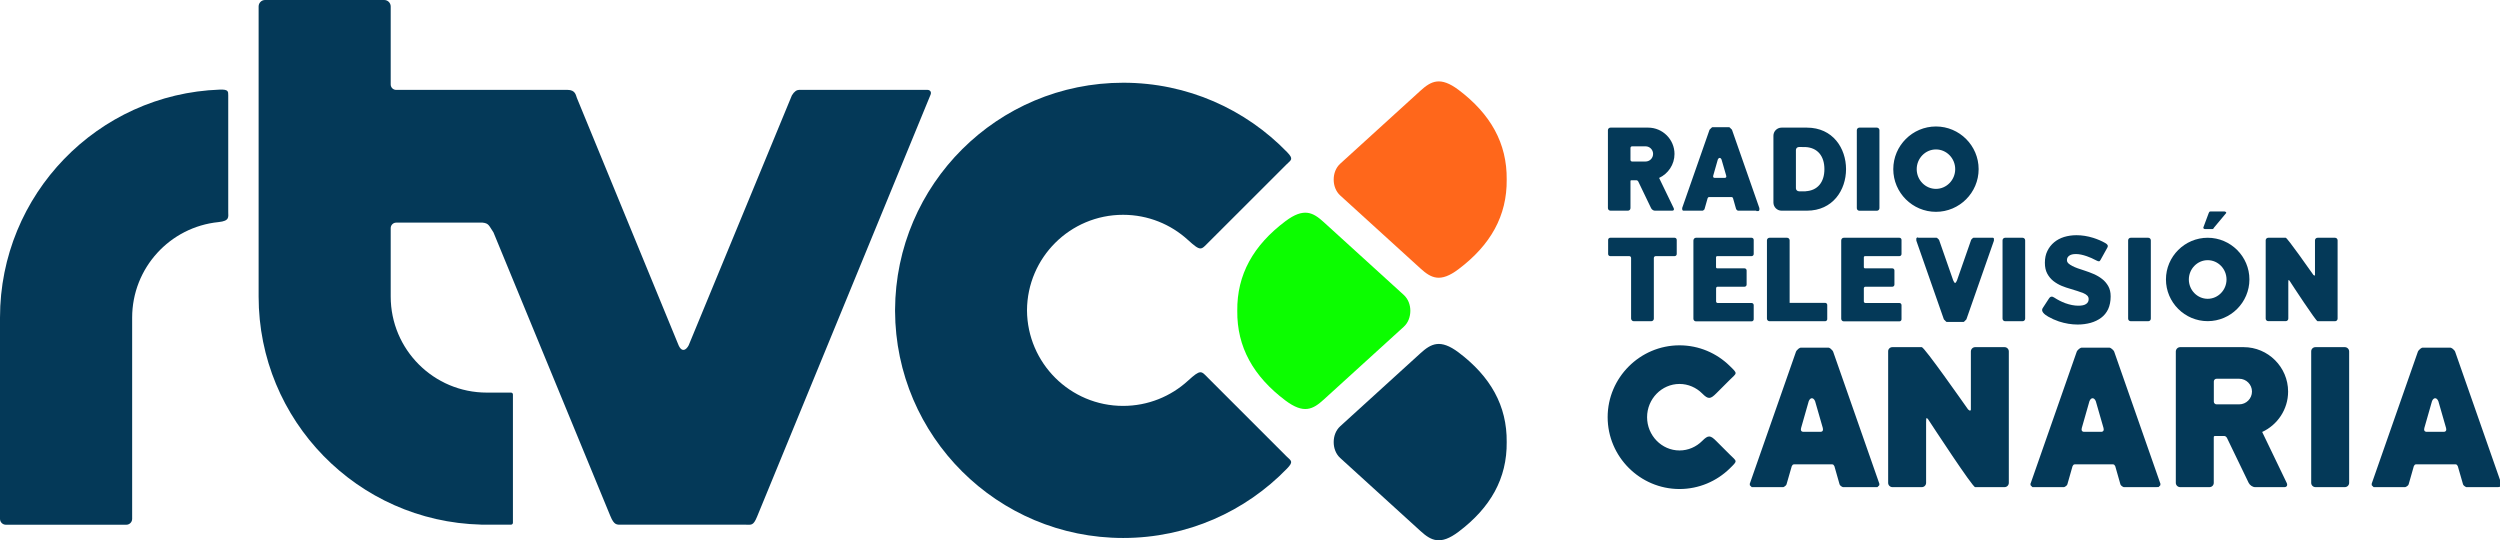
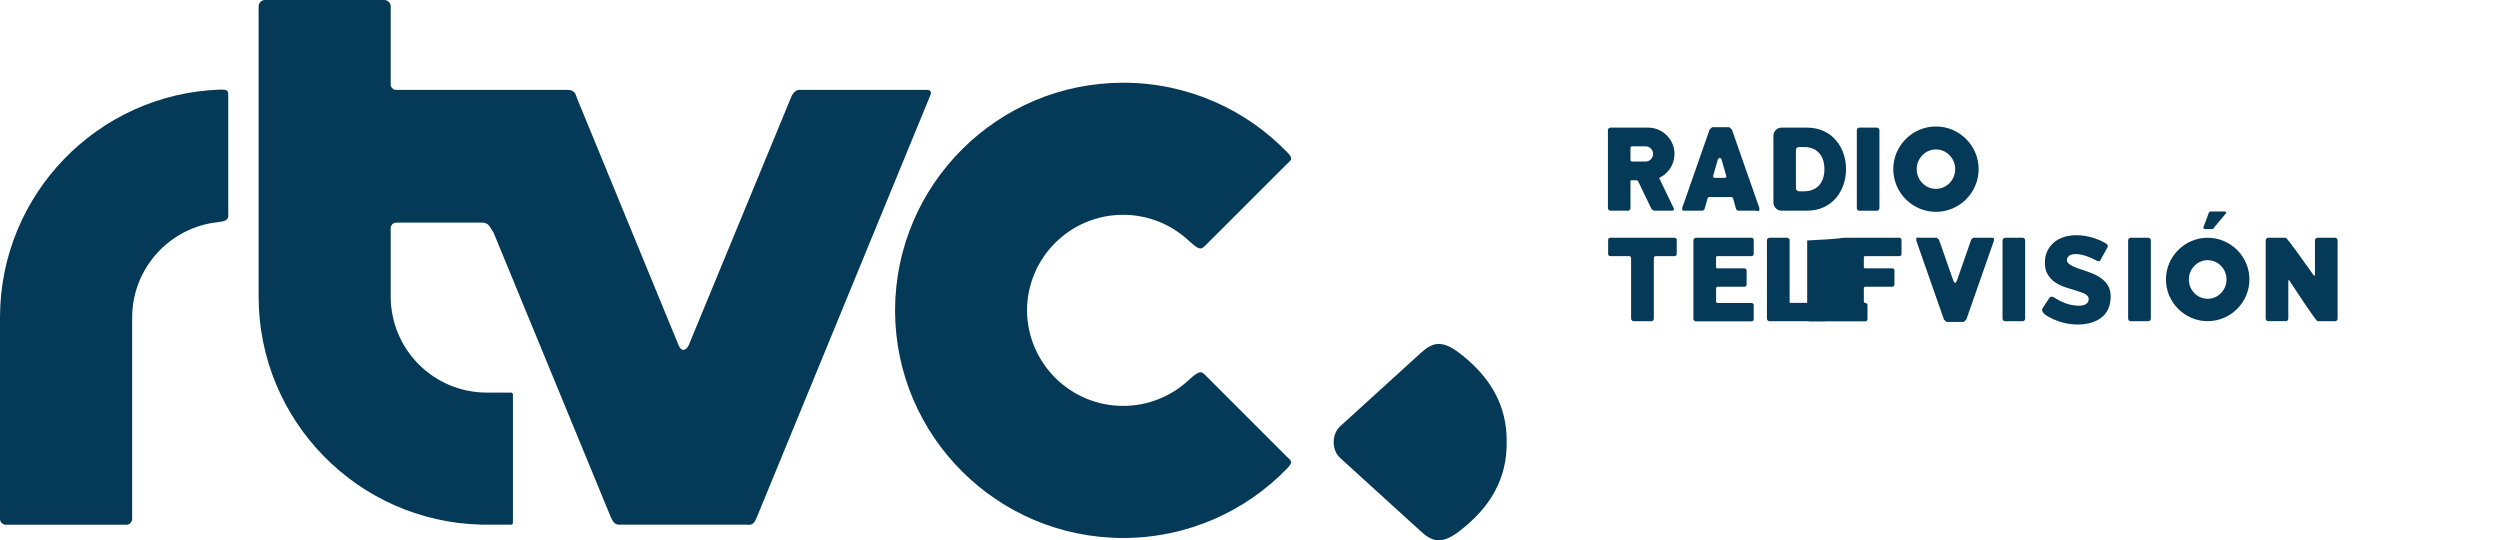
<svg xmlns="http://www.w3.org/2000/svg" version="1.1" id="Livello_1" x="0px" y="0px" viewBox="0 0 3702.3 800.2" style="enable-background:new 0 0 3702.3 800.2;" xml:space="preserve">
  <style type="text/css">
	.st0{fill:#043958;}
	.st1{fill-rule:evenodd;clip-rule:evenodd;fill:#043958;}
	.st2{fill-rule:evenodd;clip-rule:evenodd;fill:#0CFD00;}
	.st3{fill-rule:evenodd;clip-rule:evenodd;fill:#FF671B;}
</style>
  <g id="Capa_x0020_1">
    <g id="_290739408">
      <path class="st0" d="M2419.4,475.7h26c2.1,0,3.8-1.7,3.8-3.8c0-29.9,0-59.9,0-89.8c0-1.5,1.2-2.8,2.7-2.8c9.4,0,18.8,0,28.1,0    c1.7,0,3.1-1.4,3.1-3.1v-21c0-1.7-1.4-3.1-3.1-3.1h-34.7h-26h-34.7c-1.7,0-3.1,1.4-3.1,3.1v21c0,1.7,1.4,3.1,3.1,3.1    c9.4,0,18.8,0,28.2,0c1.5,0,2.7,1.2,2.7,2.7v49.7v40.2C2415.7,474,2417.4,475.7,2419.4,475.7z" />
      <path class="st0" d="M2511.6,352.1c27.5,0,54.9,0,82.4,0c1.7,0,3.1,1.4,3.1,3.1v21c0,1.7-1.4,3.1-3.1,3.1c-17,0-34,0-51,0    c-0.9,0-1.7,0.8-1.7,1.7v14.7c0,0.9,0.7,1.7,1.7,1.7c13.5,0,27,0,40.5,0c1.7,0,3.1,1.4,3.1,3.1v21c0,1.7-1.4,3.1-3.1,3.1    c-13.3,0-26.6,0-39.9,0c-1.2,0-2.2,1-2.2,2.3v19.5c0,1.2,1,2.3,2.2,2.3c16.8,0,33.6,0,50.4,0c1.7,0,3.1,1.4,3.1,3.1v21    c0,1.7-1.4,3.1-3.1,3.1c-27.5,0-54.9,0-82.4,0c-2.1,0-3.8-1.7-3.8-3.8v-116C2507.9,353.8,2509.6,352.1,2511.6,352.1z" />
      <path class="st0" d="M2969.4,352.1h25.9c2.1,0,3.8,1.7,3.8,3.8v116c0,2.1-1.7,3.8-3.8,3.8h-25.9c-2.1,0-3.8-1.7-3.8-3.8v-116    C2965.6,353.8,2967.3,352.1,2969.4,352.1z" />
-       <path class="st0" d="M2730.5,352.1c27.5,0,54.9,0,82.4,0c1.7,0,3.1,1.4,3.1,3.1v21c0,1.7-1.4,3.1-3.1,3.1c-17,0-34,0-51,0    c-0.9,0-1.7,0.8-1.7,1.7v14.7c0,0.9,0.8,1.7,1.7,1.7c13.5,0,27,0,40.5,0c1.7,0,3.1,1.4,3.1,3.1v21c0,1.7-1.4,3.1-3.1,3.1    c-13.3,0-26.6,0-39.9,0c-1.2,0-2.3,1-2.3,2.3v19.5c0,1.2,1,2.3,2.3,2.3c16.8,0,33.6,0,50.4,0c1.7,0,3.1,1.4,3.1,3.1v21    c0,1.7-1.4,3.1-3.1,3.1c-27.5,0-54.9,0-82.4,0c-2.1,0-3.8-1.7-3.8-3.8v-116C2726.7,353.8,2728.4,352.1,2730.5,352.1z" />
+       <path class="st0" d="M2730.5,352.1c27.5,0,54.9,0,82.4,0c1.7,0,3.1,1.4,3.1,3.1v21c0,1.7-1.4,3.1-3.1,3.1c-17,0-34,0-51,0    c-0.9,0-1.7,0.8-1.7,1.7v14.7c0,0.9,0.8,1.7,1.7,1.7c13.5,0,27,0,40.5,0c1.7,0,3.1,1.4,3.1,3.1v21c0,1.7-1.4,3.1-3.1,3.1    c-13.3,0-26.6,0-39.9,0c-1.2,0-2.3,1-2.3,2.3v19.5c0,1.2,1,2.3,2.3,2.3c1.7,0,3.1,1.4,3.1,3.1v21    c0,1.7-1.4,3.1-3.1,3.1c-27.5,0-54.9,0-82.4,0c-2.1,0-3.8-1.7-3.8-3.8v-116C2726.7,353.8,2728.4,352.1,2730.5,352.1z" />
      <path class="st0" d="M2620.5,352.1h26c2.1,0,3.8,1.7,3.8,3.8v92.6h52.6c1.7,0,3.1,1.4,3.1,3.1v21c0,1.7-1.4,3.1-3.1,3.1h-56.4    h-14.7h-11.3c-2.1,0-3.8-1.7-3.8-3.8v-116C2616.7,353.8,2618.4,352.1,2620.5,352.1z" />
      <path class="st0" d="M2840.6,352.1L2840.6,352.1h26l0,0h0.1l0,0h0.1l0,0h0.1l0,0h0.1l0,0l0.1,0l0,0h0.1l0,0l0.1,0l0,0h0.1l0,0    l0.1,0l0,0l0.1,0l0,0l0.1,0l0,0l0.1,0l0,0l0.1,0l0,0l0.1,0l0,0l0.2,0.1l0,0l0.1,0l0,0l0.1,0.1l0,0l0.1,0l0,0l0.1,0.1l0,0l0.1,0    l0,0l0.1,0.1l0,0l0.1,0.1l0,0l0.1,0l0,0l0.1,0.1l0,0l0.1,0.1l0,0l0.1,0.1l0,0l0.1,0.1l0,0l0.1,0.1l0,0l0.1,0.1l0,0l0.1,0.1l0,0    l0.1,0.1l0,0c0.1,0.1,0.2,0.2,0.3,0.3l0,0l0.1,0.1l0,0l0.2,0.1l0,0l0.1,0.1l0,0c0.1,0.1,0.3,0.3,0.4,0.4l0,0l0.1,0.1l0,0l0.1,0.1    l0,0c0.1,0.1,0.1,0.2,0.2,0.3l0,0l0.1,0.1l0,0l0.1,0.2l0,0l0.1,0.2l0,0c0.1,0.1,0.2,0.3,0.3,0.5l0,0l0,0.1l0,0l0.1,0.1l0,0l0,0.1    l0,0l0,0.1l0,0l20.6,59l0,0c0.9,2.2,1.9,3.6,2.8,3.8c0.9-0.2,1.9-1.6,2.8-3.8l0,0l20.6-59l0,0l0-0.1l0,0l0.1-0.1l0,0l0-0.1l0,0    l0-0.1h0c0.1-0.2,0.1-0.3,0.2-0.5l0,0l0.1-0.2l0,0l0.1-0.2l0,0l0.1-0.1l0,0c0.1-0.1,0.1-0.2,0.2-0.3l0,0l0.1-0.1l0,0l0.1-0.1l0,0    c0.1-0.1,0.2-0.3,0.4-0.4l0,0l0.1-0.1l0,0l0.1-0.1l0,0l0.1-0.1l0,0c0.1-0.1,0.2-0.2,0.3-0.3l0,0l0.1-0.1l0,0l0.1-0.1h0l0.1-0.1    l0,0l0.1-0.1l0,0l0.1-0.1l0,0l0.1-0.1l0,0l0.1-0.1l0,0l0.1-0.1l0,0l0.1,0l0,0l0.1-0.1l0,0l0.1-0.1l0,0l0.1,0l0,0l0.1-0.1l0,0    l0.1,0l0,0l0.1-0.1l0,0l0.1,0l0,0l0.2-0.1l0,0l0.1,0l0,0l0.1,0l0,0l0.1,0l0,0l0.1,0l0,0l0.1,0l0,0l0.1,0l0,0h0.1l0,0l0.1,0l0,0    h0.1l0,0l0.1,0l0,0h0.1l0,0h0.1l0,0h0.1l0,0h0.1l0,0h26l0,0h0.1l0,0h0.1l0,0h0.1l0,0h0.1l0,0l0.1,0l0,0h0.1l0,0l0.1,0l0,0h0.1l0,0    l0.1,0l0,0l0.1,0l0,0l0.1,0l0,0l0.1,0l0,0l0.1,0l0,0l0.1,0l0,0l0.1,0l0,0l0.1,0l0,0l0.1,0l0,0l0.1,0.1l0,0l0.1,0l0,0l0.1,0.1l0,0    l0.1,0l0,0l0.1,0.1l0,0l0.1,0.1l0,0l0.1,0l0,0l0.1,0.1l0,0l0.1,0.1l0,0l0,0.1l0,0l0.1,0.1l0,0l0.1,0.1l0,0l0.1,0.1l0,0l0,0.1l0,0    l0.1,0.1l0,0l0,0.1l0,0l0,0.1h0l0,0.1l0,0l0,0.1l0,0l0,0.1l0,0l0,0.1l0,0l0,0.1l0,0l0,0.1l0,0l0,0.1l0,0l0,0.1l0,0v0.1l0,0l0,0.1    l0,0v0.1l0,0l0,0.1l0,0v0.1l0,0l0,0.1l0,0v0.1l0,0v0.1v0.1v0.1l0,0v0.1l0,0l0,0.1l0,0v0.1l0,0v0.1l0,0l0,0.1l0,0l0,0.1l0,0v0.1    l0,0l0,0.1l0,0l0,0.1l0,0l0,0.1l0,0l0,0.1l0,0l0,0.1l-40.6,116l0,0l0,0.1l0,0l-0.1,0.1l0,0l0,0.1l0,0l0,0.1l0,0l-0.1,0.1l0,0    l-0.1,0.1l0,0l0,0.1l0,0l-0.1,0.1l0,0l-0.1,0.1l0,0l-0.1,0.1l0,0l-0.1,0.1l0,0l-0.1,0.1l0,0l-0.1,0.1l0,0l-0.1,0.1l0,0l-0.1,0.1    l0,0l-0.1,0.1l0,0l-0.1,0.1l0,0l-0.1,0.1l0,0l-0.1,0.1l0,0l-0.1,0.1l0,0l-0.1,0.1l0,0l-0.1,0.1l0,0l-0.1,0.1l0,0l-0.1,0.1l0,0    l-0.1,0.1l0,0l-0.1,0.1l0,0l-0.1,0.1l0,0l-0.1,0.1l0,0l-0.1,0.1l0,0l-0.1,0.1l0,0l-0.1,0.1l0,0l-0.1,0.1l0,0l-0.1,0.1l0,0    l-0.1,0.1l0,0l-0.1,0.1l0,0l-0.1,0.1l0,0l-0.1,0.1l0,0l-0.1,0.1l0,0l-0.1,0.1l0,0l-0.1,0.1l0,0l-0.1,0l0,0l-0.1,0.1l0,0l-0.1,0.1    l0,0l-0.1,0l0,0l-0.1,0.1l0,0l-0.1,0l0,0l-0.1,0.1l0,0l-0.1,0l0,0l-0.1,0l0,0l-0.1,0l0,0l-0.1,0l0,0l-0.1,0l0,0l-0.1,0l0,0l-0.1,0    l0,0l-0.1,0l0,0l-0.1,0l0,0h-0.1l0,0l-0.1,0h0h-0.1l0,0l-0.1,0l0,0h-0.1l0,0h-0.1l0,0h-0.1l0,0l-0.1,0l0,0h-0.4l0,0h-0.3l0,0h-0.4    l0,0h-0.3l0,0h-0.4l0,0h-0.3l0,0h-0.3h0h-0.3l0,0h-0.3l0,0h-0.4l0,0h-0.3l0,0h-0.4l0,0h-0.3l0,0h-0.4l0,0h-0.3l0,0h-0.4l0,0h-0.3    l0,0h-0.3l0,0h-0.4l0,0h-0.3l0,0h-0.4l0,0h-0.3l0,0h-0.4l0,0h-0.3l0,0h-0.4l0,0h-0.3l0,0h-0.4l0,0h-0.3l0,0h-0.3l0,0h-0.4l0,0    h-0.3l0,0h-0.4l0,0h-0.3l0,0h-0.4l0,0h-0.3l0,0h-0.4l0,0h-0.3l0,0h-0.4l0,0h-0.3l0,0h-0.3l0,0h-0.4l0,0h-0.3l0,0h-0.4l0,0h-0.3    l0,0h-0.4l0,0h-0.3l0,0h-0.4l0,0h-0.3l0,0h-0.4l0,0h-0.3l0,0h-0.3l0,0h-0.4l0,0h-0.3l0,0h-0.4l0,0h-0.3l0,0h-0.4l0,0h-0.3l0,0    h-0.4l0,0h-0.3l0,0h-0.3h0h-0.3l0,0h-0.3l0,0h-0.4l0,0h-0.3l0,0l-0.1,0l0,0h-0.1l0,0h-0.1l0,0h-0.1l0,0l-0.1,0l0,0h-0.1l0,0    l-0.1,0l0,0h-0.1l0,0l-0.1,0l0,0l-0.1,0l0,0l-0.1,0l0,0l-0.1,0l0,0l-0.1,0l0,0l-0.1,0l0,0l-0.1,0l0,0l-0.1,0l0,0l-0.1,0l0,0    l-0.1-0.1l0,0l-0.1,0l0,0l-0.1-0.1l0,0l-0.1,0l0,0l-0.1-0.1l0,0l-0.1-0.1l0,0l-0.1,0l0,0l-0.1-0.1l0,0l-0.1-0.1l0,0l-0.1-0.1l0,0    l-0.1-0.1l0,0l-0.1-0.1l0,0l-0.1-0.1l0,0l-0.1-0.1l0,0l-0.1-0.1l0,0l-0.1-0.1l0,0l-0.1-0.1l0,0l-0.1-0.1l0,0l-0.1-0.1l0,0    l-0.1-0.1l0,0l-0.1-0.1l0,0l-0.1-0.1l0,0l-0.1-0.1l0,0l-0.1-0.1l0,0l-0.1-0.1l0,0l-0.1-0.1l0,0l-0.1-0.1l0,0l-0.1-0.1l0,0    l-0.1-0.1l0,0l-0.1-0.1l0,0l-0.1-0.1l0,0l-0.1-0.1l0,0l-0.1-0.1h0l-0.1-0.1l0,0l-0.1-0.1l0,0l-0.1-0.1l0,0l-0.1-0.1l0,0l-0.1-0.1    l0,0l-0.1-0.1l0,0l0-0.1l0,0l-0.1-0.1l0,0l-0.1-0.1l0,0l0-0.1l0,0l-0.1-0.1l0,0l0-0.1l0,0l0-0.1l0,0l-0.1-0.1l0,0l-40.6-116l0-0.1    l0,0l0-0.1l0,0l0-0.1l0,0l0-0.1l0,0v-0.1l0,0l0-0.1l0,0l0-0.1l0,0v-0.1l0,0l0-0.1l0,0V355l0,0v-0.1l0,0v-0.1l0,0v-0.1v-0.1v-0.1    l0,0v-0.1l0,0v-0.1l0,0v-0.1l0,0l0-0.1l0,0v-0.1l0,0l0-0.1l0,0l0-0.1l0,0v-0.1l0,0l0-0.1l0,0l0-0.1l0,0l0-0.1l0,0l0-0.1l0,0l0-0.1    l0,0l0.1-0.1l0,0l0-0.1l0,0l0-0.1l0,0l0.1-0.1l0,0l0-0.1l0,0l0.1-0.1l0,0l0-0.1l0,0l0.1-0.1l0,0l0.1-0.1l0,0l0.1-0.1l0,0l0.1-0.1    l0,0l0.1-0.1l0,0l0.1,0l0,0l0.1-0.1l0,0l0.1-0.1l0,0l0.1,0l0,0l0.1-0.1l0,0l0.1,0l0,0l0.1-0.1l0,0l0.1,0l0,0l0.1,0l0,0l0.1,0l0,0    l0.1,0l0,0l0.1,0l0,0l0.1,0l0,0l0.1,0l0,0l0.1,0l0,0l0.1,0l0,0h0.1l0,0l0.1,0l0,0h0.1l0,0l0.1,0l0,0h0.1l0,0h0.1l0,0H2840.6    L2840.6,352.1L2840.6,352.1z" />
      <path class="st0" d="M3155.4,352.1h26c2.1,0,3.8,1.7,3.8,3.8v116c0,2.1-1.7,3.8-3.8,3.8h-26c-2.1,0-3.8-1.7-3.8-3.8v-116    C3151.6,353.8,3153.3,352.1,3155.4,352.1z" />
      <path class="st0" d="M3359.1,352.1h25.9c2.3,0,36.6,48.9,40.9,55c2.5,1.9,1.7,0.9,2.4,0.2v-4.6v-46.8c0-2.1,1.7-3.8,3.8-3.8h25.9    c2.1,0,3.8,1.7,3.8,3.8v116c0,2.1-1.7,3.8-3.8,3.8h-25.9c-2.3,0-37.3-53.4-41.5-60c-1.5-1.7-1.8-1.8-1.8,3.5v52.6    c0,2.1-1.7,3.8-3.8,3.8h-25.9c-2.1,0-3.8-1.7-3.8-3.8v-116C3355.3,353.8,3357,352.1,3359.1,352.1z" />
      <path class="st0" d="M3125.7,439.2v-0.5c0-5.9-1.2-10.9-3.6-15.1c-2.4-4.1-5.4-7.7-9.1-10.5c-3.7-2.9-7.8-5.3-12.4-7.3    c-4.6-2-9.2-3.7-13.6-5.1c-3.5-1.1-6.8-2.2-9.9-3.3c-3.1-1.1-5.9-2.3-8.2-3.5s-4.3-2.5-5.7-3.8c-1.4-1.4-2.2-2.9-2.2-4.6v-0.5    c0-2.6,1.1-4.7,3.3-6.3c2.2-1.7,5.6-2.5,10-2.5c4.6,0,9.9,1.1,16,3.2c4.6,1.6,9.4,3.7,14.2,6.3c3.9,2,4.9,1.6,6.2-0.8l10.1-18.2    c1.8-3.3-0.2-5.1-3.1-6.8c-5.6-3.2-11.6-5.7-17.9-7.7c-8.4-2.6-16.6-3.9-24.7-3.9c-6.5,0-12.6,0.9-18.3,2.6    c-5.7,1.8-10.6,4.4-14.8,7.9c-4.2,3.5-7.6,7.8-10,12.8c-2.5,5-3.7,10.8-3.7,17.3v0.5c0,6.2,1.2,11.5,3.5,15.8    c2.3,4.3,5.3,7.9,9,10.9c3.7,2.9,7.8,5.3,12.3,7.2c4.5,1.8,9,3.4,13.5,4.6c3.5,1.1,6.8,2.2,10,3.1c3.2,1,6,2,8.5,3    c2.5,1,4.4,2.3,5.9,3.7c1.4,1.4,2.1,3.1,2.1,5v0.5c0,2.9-1.2,5.2-3.7,6.9c-2.5,1.8-6.3,2.6-11.6,2.6c-6.1,0-12.5-1.3-19.5-3.8    c-5.3-2-10.7-4.7-16.1-8.2c-2.8-1.8-5.5-2.5-8.1,1.7l-8.6,13.2c-4.1,5.1,2.1,10.1,7.7,13.3c5.1,2.9,10.4,5.3,15.8,7.1    c9.5,3.1,18.8,4.6,27.8,4.6c6.9,0,13.3-0.9,19.2-2.5c6-1.7,11.2-4.2,15.6-7.5c4.5-3.3,7.9-7.6,10.4-12.8    C3124.4,452.5,3125.7,446.3,3125.7,439.2z" />
-       <path class="st1" d="M3429,514.1h43.5c3.5,0,6.4,2.9,6.4,6.4v194.6c0,3.5-2.9,6.3-6.4,6.3H3429c-3.5,0-6.3-2.9-6.3-6.3V520.5    C3422.6,517,3425.4,514.1,3429,514.1z M2487.2,724.2L2487.2,724.2c-58.5,0-106.4-47.9-106.4-106.4l0,0l0,0    c0-58.5,47.9-106.4,106.4-106.4l0,0c28.8,0,55.1,11.6,74.3,30.4c12.6,12.3,10.9,10-0.4,21.3l-19.3,19.3c-8.8,8.8-12,9.4-21,0.3    c-8.8-8.8-20.7-14.1-33.6-14.1l0,0c-26.4,0-48,22.2-48,49.2l0,0l0,0l0,0l0,0c0,27.1,21.6,49.3,48,49.3l0,0    c12.9,0,24.8-5.3,33.6-14.1c9-9.1,12.2-8.6,21,0.3l19.3,19.3c11.3,11.3,12.9,9,0.4,21.3C2542.3,712.6,2516,724.2,2487.2,724.2z     M3697.8,721.4L3697.8,721.4h-43.5l0,0h-0.2l0,0l0,0h-0.2l0,0l0,0l-0.2,0l0,0h-0.2l0,0l0,0l-0.2,0l0,0l-0.1,0l0,0l-0.2,0l0,0    l-0.2,0l0,0l-0.2,0l0,0l-0.2,0l0,0l-0.2-0.1l0,0l0,0l-0.1,0l0,0h0l-0.1-0.1l0,0l0,0l-0.2-0.1l0,0l-0.3-0.1l0,0l-0.1-0.1l0,0    l-0.2-0.1l0,0l-0.2-0.1l0,0l-0.2-0.1l0,0l-0.1-0.1l0,0l-0.2-0.1l0,0l-0.1-0.1h0l-0.1-0.1l0,0l0,0l-0.2-0.1l0,0l0,0l-0.1-0.1l0,0    l-0.1-0.1l0,0l-0.2-0.1l0,0l-0.1-0.1l0,0l-0.1-0.1l0,0l-0.2-0.1l0,0l0,0l-0.1-0.1l0,0l0,0h0v0l0,0l0,0l0,0h0v0l0,0l0,0h0l0,0l0,0    v0l0,0h0l0,0l0,0l0,0h0l0,0v0l0,0l0,0h0l0,0l0,0v0h0l0,0l0,0l0,0l0,0l0,0l0,0l0,0l0,0l0,0l0,0l0,0l0,0l0,0l0,0l0,0l0,0l0,0l0,0    l0,0l0,0l0,0l0,0l0,0h0l0,0l0,0l0,0v0l0,0h0l0,0l0,0l0,0l0,0l0,0l0,0l0,0l0,0l0,0l0,0l0,0l0,0l0,0l0,0l0,0l0,0l0,0h0l0,0v0l0,0    l0,0l0,0h0l0,0l0,0l0,0v0h0l0,0l0,0v0h0l0,0v0h0l0,0l0,0l0,0l0,0l0,0l-0.1-0.1l0,0l-0.3-0.3l0,0l-0.1-0.1l0,0l0,0l0,0l0,0l0,0l0,0    l0,0l0,0l0,0l0,0l0,0v0l0,0h0l0,0l0,0l0,0v0h0l0,0l0,0l0,0l0,0l0,0l0,0l0,0l0,0l0,0l0,0l0,0l0,0l0,0l0,0l0,0l0,0l0,0l0,0l0,0l0,0    v0h0l0,0l0,0l0,0v0l0,0h0l0,0l0,0v0l0,0h0l0,0l0,0l0,0v0h0l0,0l0,0l0,0v0l0,0h0l0,0v0l0,0l0,0h0l0,0v0h0l0,0l0,0l0,0v0h0l0,0v0    l0,0l0,0h0v0l0,0l0,0h0l0,0v0l0,0h0v0l0,0l0,0l0,0l0,0l0,0l0,0l0,0l0,0l0,0l0,0l0,0l0,0l0,0l0,0l0,0v0h0l0,0l0,0l0,0l-0.1-0.1l0,0    l-0.1-0.1l0,0l0,0v0h0l0,0l0,0l0,0v0l0,0h0l0,0l0,0l0,0v0l0,0l0,0l0,0h0v0l0,0l0,0l0,0l0,0l0,0l0,0l0,0l0,0l0,0l0,0l0,0l0,0v0l0,0    l0,0l0,0h0l0,0l0,0l0,0l0,0v0l0,0l0,0h0l0,0l0,0l0,0v0l0,0l0,0l0,0l0,0l0,0l0,0l0,0l0,0l0,0l0,0l0,0l0,0v0l0,0l0,0h0l0,0l0,0l0,0    v0l0,0l0,0l0,0l0,0h0l0,0l0,0v0l0,0l0,0l0,0l0,0l0,0l0,0l0,0l0,0l0,0l0,0v0l0,0l0,0h0l0,0l0,0v0l0,0l0,0h0l0,0l-0.1-0.1l0,0    l-0.2-0.3l0,0l-0.2-0.3l0,0l0,0v0l0,0h0v0l0,0v0l0,0h0v0l0,0l0,0l0,0l0,0l0,0l0,0l0,0l0,0v0l0,0l0,0l0,0l0,0l0,0l0,0l0,0l0,0l0,0    v0l0,0l0,0l0,0l0,0l0,0v0l0,0l0,0h0v0l0,0l0,0l0,0v0l0,0h0v0l0,0l0,0l0,0l0,0v0l0,0h0l0,0v0l0,0l0,0v0l0,0h0l0,0v0l0,0l0,0v0l0,0    h0l0,0v0l0,0l0,0l0,0v0l0,0h0l0,0v0l0,0l0,0v0l0,0l0,0l0,0l0,0l0,0v0h0v0l0,0v0l0,0l0,0l0,0l0,0l0,0l-0.1-0.2l0,0l-0.1-0.2l0,0    l0,0l-0.1-0.1l0,0l0,0l-0.1-0.2l0,0l-7.7-26.7l0-0.1c-1.4-1.9-1-2.5-3.3-2.9h0H3578h-0.1c-2.3,0.5-2,1-3.3,2.9l0,0.1l-7.6,26.7    l0,0l-0.1,0.2l0,0l0,0l-0.1,0.1l0,0l0,0l-0.1,0.2l0,0l-0.1,0.2l0,0l0,0l0,0v0l0,0l0,0l0,0v0l0,0v0h0l0,0l0,0v0l0,0v0h0l0,0v0l0,0    l0,0l0,0v0l0,0h0l0,0v0l0,0l0,0l0,0v0h0l0,0v0l0,0l0,0l0,0v0h0l0,0v0l0,0l0,0l0,0v0l0,0h0l0,0l0,0v0l0,0l0,0v0l0,0h0l0,0v0l0,0    l0,0l0,0l0,0l0,0l0,0v0l0,0l0,0v0l0,0h0l0,0l0,0l0,0v0l0,0l0,0l0,0l0,0l0,0l0,0l0,0v0l0,0l0,0l0,0h0v0l0,0l0,0v0h0v0l0,0l0,0l0,0    l0,0l0,0l-0.2,0.3l0,0l-0.2,0.3l0,0l-0.1,0.1l0,0l0,0l0,0l0,0l0,0l0,0l0,0l0,0l0,0l0,0v0h0l0,0l0,0l0,0v0l0,0l0,0l0,0l0,0h0v0l0,0    l0,0l0,0l0,0l0,0l0,0l0,0l0,0l0,0l0,0l0,0l0,0l0,0l0,0v0l0,0h0l0,0l0,0l0,0v0l0,0l0,0l0,0l0,0h0l0,0v0l0,0l0,0l0,0l0,0l0,0l0,0v0    h0l0,0l0,0l0,0l0,0l0,0l0,0l0,0v0l0,0h0l0,0l0,0l0,0l0,0v0l0,0l0,0h0l0,0l0,0v0l0,0l0,0l0,0l0,0l0,0l0,0l0,0l0,0l0,0l0,0l0,0l0,0    l0,0l0,0l0,0v0l0,0l0,0l-0.1,0.1h0l-0.1,0.1l0,0l0,0l0,0l0,0l0,0l0,0v0l0,0h0l0,0l0,0l0,0v0l0,0h0l0,0l0,0v0h0l0,0v0l0,0h0v0l0,0    l0,0h0l0,0v0l0,0h0l0,0v0l0,0l0,0l0,0l0,0l0,0l0,0l0,0l0,0l0,0l0,0l0,0l0,0l0,0l0,0l0,0l0,0v0h0l0,0l0,0v0l0,0h0l0,0l0,0l0,0v0    l0,0h0l0,0l0,0v0l0,0h0l0,0l0,0v0l0,0h0l0,0l0,0v0l0,0h0l0,0l0,0v0l0,0h0l0,0l0,0l0,0v0l0,0h0l0,0l0,0l0,0v0l0,0h0l0,0l0,0l0,0v0    l0,0h0l0,0v0l0,0l0,0l0,0h0v0h0l0,0l-0.1,0.1l0,0l-0.3,0.3l0,0l-0.1,0.1l0,0l0,0v0l0,0h0l0,0v0h0l0,0v0h0l0,0l0,0l0,0l0,0l0,0l0,0    l0,0l0,0l0,0l0,0l0,0l0,0l0,0l0,0l0,0l0,0l0,0l0,0l0,0l0,0h0l0,0l0,0l0,0v0l0,0h0l0,0l0,0l0,0l0,0l0,0v0h0l0,0l0,0l0,0l0,0l0,0    l0,0l0,0l0,0l0,0l0,0h0l0,0v0l0,0l0,0l0,0h0l0,0l0,0l0,0v0l0,0h0l0,0l0,0l0,0l0,0l0,0l0,0l0,0l0,0l0,0l0,0l0,0l0,0l0,0l0,0l0,0h0    l0,0l0,0v0h0l0,0l0,0l0,0l0,0l0,0l0,0l0,0l0,0h0v0l0,0h0l0,0l-0.1,0.1l0,0l0,0l-0.1,0.1l0,0l-0.1,0.1l0,0l-0.2,0.1l0,0l-0.1,0.1    l0,0l-0.1,0.1l0,0l-0.2,0.1l0,0l0,0l-0.1,0.1l0,0l0,0l-0.2,0.1l0,0l-0.2,0.1l0,0l-0.1,0.1l0,0l-0.2,0.1l0,0l-0.2,0.1l0,0l-0.1,0.1    l0,0l-0.2,0.1l0,0l-0.2,0.1l0,0l-0.3,0.1l0,0l-0.2,0.1l0,0l0,0l-0.2,0.1l0,0l0,0l-0.2,0l0,0l0,0l-0.2,0.1l0,0l-0.2,0l0,0l-0.1,0    l0,0l-0.2,0l0,0l-0.2,0l0,0l-0.2,0l0,0l-0.2,0l0,0l0,0h-0.2l0,0l-0.1,0l0,0l0,0h-0.2l0,0l0,0h-0.2l0,0h-43.6l0,0h-0.1l0,0h-0.2    l0,0l-0.2,0l0,0h-0.1l0,0l-0.2,0l0,0l-0.1,0l0,0l-0.1,0l0,0l-0.1,0l0,0l-0.1,0l0,0l-0.1,0l0,0l-0.1-0.1l0,0l-0.1,0l0,0l-0.1-0.1    l0,0l-0.1-0.1l0,0l-0.1-0.1l0,0l-0.1-0.1l0,0l-0.1-0.1l0,0l-0.1-0.1l0,0l-0.1-0.1l0,0l-0.1-0.1l0,0l-0.1-0.1l0,0l-0.1-0.1l0,0    l-0.1-0.1l0,0l-0.1-0.1l0,0l-0.1-0.1l0,0l-0.1-0.1l0,0l0,0l-0.1-0.1l0,0l0,0l-0.1-0.1l0,0l-0.1-0.1l0,0l-0.1-0.1l0,0l-0.1-0.1l0,0    l-0.1-0.1l0,0l-0.1-0.1l0,0l-0.1-0.1l0,0l0,0l-0.1-0.1l0,0l-0.1-0.1l0,0l-0.1-0.1l0,0l-0.1-0.1l0,0l0-0.1l0,0l-0.1-0.1l0,0l0-0.1    l0,0l0,0l0-0.1l0,0h0l0-0.1l0,0l0-0.1l0,0V718l0,0l0-0.1l0,0l0-0.1l0,0v-0.1l0,0l0-0.1l0,0v-0.1v-0.1v-0.2l0,0l0-0.1l0,0v-0.1l0,0    l0-0.2l0,0v-0.1l0,0l0,0l0-0.2l0,0l0,0l0-0.1l0,0l0-0.2l0,0l0.1-0.1l0,0l0-0.2l0,0l0.1-0.2l0,0l0.1-0.1l0,0l0-0.2h0l68.1-194.6    l0,0l0,0l0.1-0.2l0,0l0,0l0.1-0.2l0,0l0,0l0.1-0.2l0,0l0.1-0.1l0,0l0.1-0.2l0,0l0.1-0.1l0,0l0,0l0.1-0.2l0,0l0.1-0.1l0,0l0.1-0.2    l0,0l0.1-0.1h0l0.1-0.2l0,0l0.1-0.1l0,0l0.1-0.1l0,0l0.1-0.1l0,0l0.1-0.1l0,0l0,0l0.1-0.1l0,0l0.1-0.1l0,0l0.1-0.1l0,0l0.1-0.1    l0,0l0,0l0.1-0.1l0,0l0.1-0.1l0,0l0.1-0.1l0,0l0.1-0.1h0l0,0l0.1-0.1l0,0l0,0l0.1-0.1l0,0l0,0l0.1-0.1l0,0l0,0l0.1-0.1l0,0    l0.1-0.1l0,0l0.1-0.1l0,0l0.1-0.1l0,0l0.1-0.1l0,0l0.1-0.1l0,0l0.1-0.1l0,0l0.2-0.1l0,0l0.1-0.1l0,0l0,0l0.1-0.1l0,0l0.1-0.1h0    l0.1-0.1l0,0l0,0l0.1-0.1l0,0l0,0l0.2-0.1l0,0l0.1-0.1l0,0l0.2-0.1l0,0l0.2-0.1l0,0l0.1-0.1l0,0l0.2-0.1l0,0l0.2-0.1l0,0l0.1-0.1    h0l0.1-0.1l0,0l0.2-0.1l0,0l0.2-0.1l0,0l0.2-0.1l0,0l0.1,0l0,0l0.2-0.1l0,0l0.2,0l0,0l0,0l0.2-0.1l0,0l0.2,0l0,0l0.2,0l0,0l0.2,0    l0,0l0.1,0l0,0h0.2l0,0l0.2,0l0,0h0.2l0,0l0,0l0.2,0l0,0l0,0h0.1h0h0.6l0,0h0.6l0,0h0.6l0,0h0.6l0,0h0.6l0,0h0.6l0,0l0,0h0.6l0,0    l0,0h0.6l0,0h0.6l0,0h0.6l0,0h0.6l0,0h0.6l0,0h0.6l0,0h0.6l0,0l0,0h0.6l0,0h0.6l0,0h0.6l0,0l0,0h0.6l0,0h0.6l0,0h0.6l0,0h0h0.6    l0,0h0.6l0,0h0.6l0,0h0.6l0,0l0,0h0.6l0,0h0.6l0,0h0.6l0,0l0,0h0.6l0,0h0.6l0,0h0.6l0,0l0,0h0.6l0,0l0,0h0.6l0,0h0.6l0,0l0,0h0.6    l0,0l0,0h0.6l0,0h0.6l0,0h0.6l0,0l0,0h0.6l0,0h0.6l0,0h0.6l0,0l0,0h0.6l0,0h0.6l0,0h0.6l0,0h0.6l0,0l0,0h0.6l0,0h0.6l0,0h0.6l0,0    l0,0h0.6l0,0h0.6l0,0h0.6l0,0l0,0h0.6l0,0h0.6l0,0h0.6l0,0h0.6l0,0h0.6l0,0h0.6l0,0h0.6l0,0l0,0h0.6l0,0l0,0h0.6l0,0h0.6l0,0h0.6    l0,0h0.6l0,0h0.6l0,0h0.6l0,0h0.2l0,0l0,0l0.2,0l0,0l0,0h0.1l0,0l0.2,0l0,0h0.2l0,0l0.2,0l0,0l0.2,0l0,0l0.2,0l0,0l0.1,0h0    l0.1,0.1l0,0l0,0l0.2,0l0,0l0.2,0.1l0,0l0.2,0l0,0l0.2,0.1l0,0l0.1,0.1l0,0l0.2,0.1l0,0l0.2,0.1l0,0l0.2,0.1l0,0l0.1,0.1l0,0    l0.2,0.1l0,0l0.2,0.1l0,0l0.1,0.1l0,0l0.2,0.1l0,0l0.2,0.1l0,0l0.1,0.1l0,0l0,0l0.2,0.1l0,0l0,0l0.1,0.1l0,0l0.1,0.1l0,0l0.2,0.1    l0,0l0,0l0.1,0.1l0,0l0.1,0.1l0,0l0.1,0.1l0,0l0.1,0.1h0l0.1,0.1l0,0l0.1,0.1l0,0l0.1,0.1l0,0l0.1,0.1l0,0l0.1,0.1l0,0l0,0    l0.1,0.1l0,0l0,0l0.1,0.1l0,0l0,0l0.1,0.1l0,0l0,0l0.1,0.1l0,0l0.1,0.1l0,0l0.1,0.1l0,0l0.1,0.1l0,0l0,0l0.1,0.1l0,0l0.1,0.1l0,0    l0.1,0.1h0l0.1,0.1l0,0l0,0l0.1,0.1l0,0l0.1,0.1l0,0l0.1,0.1l0,0l0.1,0.1l0,0l0.1,0.2l0,0l0.1,0.1l0,0l0.1,0.2l0,0l0.1,0.1l0,0    l0.1,0.2l0,0l0,0l0.1,0.1l0,0l0.1,0.2l0,0l0.1,0.1l0,0l0.1,0.2l0,0l0,0l0.1,0.2l0,0l0,0l0.1,0.2l0,0l0,0l68.1,194.6l0,0l0.1,0.2    l0,0l0.1,0.1l0,0l0,0.2l0,0l0.1,0.2l0,0l0,0.1l0,0l0,0.2l0,0l0,0.1l0,0l0,0l0,0.2l0,0l0,0l0,0.1l0,0v0.2l0,0l0,0.1l0,0v0.1l0,0    v0.2v0.1v0.1l0,0v0.1l0,0l0,0.1l0,0v0.1l0,0l0,0.1l0,0l0,0.1l0,0l0,0.1l0,0l0,0.1l0,0l0,0l0,0.1l0,0l0,0l-0.1,0.1l0,0l0,0.1l0,0    l-0.1,0.1l0,0l-0.1,0.1l0,0l-0.1,0.1l0,0l-0.1,0.1l0,0l-0.1,0.1l0,0l0,0l-0.1,0.1l0,0l-0.1,0.1l0,0l-0.1,0.1l0,0l-0.1,0.1l0,0    l-0.1,0.1l0,0l-0.1,0.1l0,0l-0.1,0.1l0,0l0,0l-0.1,0.1l0,0l0,0l-0.1,0.1l0,0l-0.1,0.1l0,0l-0.1,0.1l0,0l-0.1,0.1l0,0l-0.1,0.1l0,0    l-0.1,0.1l0,0l-0.1,0.1l0,0l-0.1,0.1l0,0l-0.1,0.1l0,0l-0.1,0.1l0,0l-0.1,0.1l0,0l-0.1,0.1l0,0l-0.1,0.1l0,0l-0.1,0.1l0,0l-0.1,0    l0,0l-0.1,0.1l0,0l-0.1,0l0,0l-0.1,0l0,0l-0.1,0l0,0l-0.2,0l0,0l-0.1,0l0,0l-0.1,0l0,0h-0.2l0,0l-0.1,0l0,0h-0.2l0,0H3697.8z     M3611,594.1L3611,594.1c-2.5-5.8-7-5.8-9.4,0l0,0l0,0l-11.3,39.6c-0.9,3.3-0.1,5.2,2.3,5.7h0c0.3,0.1,0.5,0.1,0.8,0.1h0.5h24.9    h0.5c0.3,0,0.6-0.1,0.8-0.1l0,0c2.4-0.5,3.2-2.4,2.3-5.7L3611,594.1L3611,594.1z M3190.4,721.4L3190.4,721.4h-43.5l0,0h-0.2l0,0    l0,0h-0.2l0,0l0,0l-0.2,0l0,0h-0.2l0,0l0,0l-0.1,0h0l-0.1,0l0,0l-0.2,0l0,0l-0.2,0l0,0l-0.2,0l0,0l-0.2,0l0,0l-0.2-0.1l0,0l0,0    l-0.1,0l0,0l0,0l-0.2-0.1l0,0l0,0l-0.2-0.1l0,0l-0.3-0.1l0,0l-0.1-0.1l0,0l-0.2-0.1l0,0l-0.2-0.1l0,0l-0.2-0.1l0,0l-0.1-0.1l0,0    l-0.2-0.1l0,0l-0.1-0.1l0,0l-0.2-0.1l0,0l0,0l-0.1-0.1h0l0,0l-0.1-0.1l0,0l-0.1-0.1l0,0l-0.2-0.1l0,0l-0.1-0.1l0,0l-0.1-0.1l0,0    l-0.2-0.1l0,0l0,0l-0.1-0.1l0,0l0,0l0,0l0,0l0,0l0,0l0,0h0v0l0,0l0,0h0l0,0l0,0v0l0,0h0l0,0l0,0l0,0h0l0,0v0l0,0l0,0h0l0,0l0,0v0    h0l0,0l0,0l0,0l0,0l0,0v0l0,0h0l0,0l0,0l0,0l0,0l0,0l0,0l0,0l0,0l0,0l0,0l0,0l0,0l0,0l0,0l0,0h0l0,0l0,0l0,0v0l0,0h0l0,0l0,0l0,0    l0,0l0,0v0l0,0h0l0,0l0,0l0,0l0,0l0,0l0,0l0,0l0,0l0,0h0l0,0v0l0,0l0,0l0,0h0l0,0l0,0l0,0v0l0,0h0l0,0v0h0l0,0v0h0l0,0l0,0l0,0    l0,0l0,0l-0.1-0.1l0,0l-0.3-0.3l0,0l-0.1-0.1l0,0l0,0l0,0l0,0l0,0l0,0l0,0l0,0l0,0l0,0l0,0v0l0,0h0l0,0l0,0l0,0v0l0,0h0l0,0l0,0    l0,0v0l0,0h0l0,0l0,0l0,0l0,0l0,0l0,0l0,0l0,0l0,0l0,0l0,0l0,0l0,0v0h0l0,0l0,0l0,0v0l0,0h0l0,0l0,0v0l0,0h0l0,0l0,0l0,0v0h0l0,0    l0,0l0,0v0l0,0h0l0,0v0l0,0l0,0h0l0,0v0l0,0l0,0h0l0,0v0l0,0l0,0l0,0l0,0l0,0l0,0l0,0l0,0l0,0l0,0l0,0l0,0l0,0l0,0v0h0l0,0v0h0    l0,0l0,0l0,0v0l0,0h0l0,0l0,0l0,0v0h0v0l0,0h0l0,0l0,0l-0.1-0.1l0,0l-0.1-0.1l0,0l0,0v0h0l0,0l0,0l0,0v0l0,0l0,0h0l0,0l0,0v0l0,0    l0,0l0,0h0v0l0,0l0,0l0,0l0,0l0,0v0l0,0h0l0,0l0,0l0,0l0,0v0l0,0l0,0l0,0h0l0,0l0,0l0,0l0,0v0l0,0l0,0l0,0l0,0h0l0,0v0l0,0l0,0    l0,0l0,0l0,0l0,0l0,0l0,0l0,0l0,0l0,0l0,0v0l0,0l0,0l0,0h0l0,0l0,0v0l0,0l0,0l0,0l0,0l0,0h0l0,0v0l0,0l0,0l0,0l0,0l0,0l0,0l0,0    l0,0l0,0l0,0v0l0,0l0,0h0l0,0l0,0v0l0,0l0,0l0,0h0l-0.1-0.1l0,0l-0.2-0.3l0,0l-0.2-0.3l0,0l0,0v0l0,0h0v0l0,0v0l0,0h0v0l0,0l0,0    l0,0l0,0l0,0l0,0l0,0l0,0v0l0,0l0,0l0,0v0l0,0h0l0,0l0,0l0,0v0l0,0l0,0l0,0l0,0l0,0v0l0,0l0,0h0v0l0,0l0,0l0,0v0l0,0l0,0l0,0l0,0    l0,0l0,0l0,0v0l0,0h0l0,0v0l0,0l0,0v0l0,0l0,0h0v0l0,0l0,0v0l0,0h0l0,0v0l0,0l0,0l0,0v0l0,0h0l0,0v0l0,0l0,0v0l0,0l0,0l0,0l0,0    l0,0v0l0,0l0,0l0,0v0l0,0v0h0l0,0l0,0l-0.1-0.2l0,0l-0.1-0.2l0,0l0,0l-0.1-0.1l0,0l0,0l-0.1-0.2l0,0l-7.6-26.7l0-0.1    c-1.4-1.9-1-2.5-3.4-2.9h0h-56.6h-0.1c-2.3,0.5-2,1-3.3,2.9l0,0.1l-7.6,26.7l0,0l-0.1,0.2l0,0l0,0l-0.1,0.1l0,0l0,0l-0.1,0.2l0,0    l-0.1,0.2h0l0,0l0,0v0l0,0v0h0v0l0,0v0h0l0,0l0,0v0l0,0v0h0l0,0v0l0,0l0,0l0,0v0l0,0h0l0,0v0l0,0l0,0l0,0v0l0,0l0,0l0,0l0,0l0,0    l0,0v0h0l0,0v0l0,0l0,0l0,0v0l0,0l0,0h0l0,0v0l0,0l0,0v0l0,0h0l0,0v0l0,0l0,0l0,0v0l0,0h0v0l0,0l0,0v0l0,0h0l0,0l0,0l0,0v0l0,0    l0,0l0,0l0,0l0,0l0,0l0,0v0l0,0l0,0l0,0h0v0l0,0l0,0v0l0,0l0,0l0,0l0,0v0h0l0,0l-0.2,0.3l0,0l-0.2,0.3l0,0l-0.1,0.1l0,0l0,0l0,0    l0,0l0,0l0,0l0,0l0,0l0,0l0,0v0l0,0l0,0h0l0,0v0l0,0l0,0l0,0l0,0h0v0l0,0l0,0l0,0l0,0l0,0l0,0l0,0l0,0l0,0l0,0l0,0l0,0l0,0l0,0v0    l0,0l0,0h0l0,0l0,0v0l0,0l0,0l0,0l0,0h0l0,0v0l0,0l0,0l0,0l0,0l0,0l0,0v0l0,0h0l0,0l0,0l0,0l0,0l0,0l0,0v0l0,0h0l0,0l0,0l0,0l0,0    v0l0,0l0,0l0,0h0l0,0v0l0,0l0,0l0,0l0,0l0,0l0,0l0,0l0,0l0,0l0,0v0h0l0,0l0,0l0,0v0l0,0l0,0l-0.1,0.1l0,0l-0.1,0.1l0,0l0,0l0,0    l0,0l0,0l0,0v0l0,0h0l0,0l0,0l0,0v0l0,0h0l0,0l0,0v0h0l0,0v0l0,0h0v0l0,0l0,0h0l0,0v0l0,0h0l0,0v0l0,0l0,0l0,0l0,0l0,0l0,0l0,0    l0,0l0,0l0,0l0,0l0,0l0,0l0,0l0,0l0,0v0h0l0,0l0,0v0l0,0h0l0,0l0,0l0,0v0l0,0h0l0,0l0,0v0l0,0h0l0,0l0,0v0l0,0l0,0h0l0,0v0l0,0    l0,0h0l0,0v0l0,0h0l0,0l0,0l0,0v0l0,0h0l0,0l0,0l0,0v0l0,0h0l0,0l0,0l0,0v0l0,0h0l0,0v0l0,0l0,0l0,0h0v0l0,0h0l-0.1,0.1l0,0    l-0.3,0.3l0,0l-0.1,0.1h0l0,0v0l0,0h0l0,0v0h0l0,0v0h0l0,0l0,0v0h0l0,0l0,0l0,0l0,0l0,0l0,0l0,0l0,0l0,0l0,0l0,0l0,0l0,0l0,0l0,0    l0,0h0l0,0l0,0l0,0v0l0,0h0l0,0l0,0l0,0l0,0l0,0v0l0,0h0l0,0l0,0l0,0l0,0l0,0l0,0l0,0l0,0l0,0h0l0,0v0l0,0l0,0l0,0h0l0,0l0,0l0,0    v0l0,0h0l0,0l0,0l0,0l0,0v0l0,0h0l0,0l0,0l0,0l0,0l0,0l0,0l0,0l0,0h0l0,0l0,0v0h0l0,0l0,0l0,0l0,0l0,0l0,0l0,0l0,0h0v0l0,0h0l0,0    l-0.1,0.1l0,0l0,0l-0.1,0.1l0,0l-0.1,0.1l0,0l-0.2,0.1l0,0l-0.1,0.1l0,0l-0.1,0.1l0,0l-0.2,0.1l0,0l0,0l-0.1,0.1l0,0l0,0l-0.2,0.1    l0,0l-0.2,0.1l0,0l-0.1,0.1l0,0l-0.2,0.1l0,0l-0.1,0.1h0l-0.1,0.1l0,0l-0.2,0.1l0,0l-0.2,0.1l0,0l-0.3,0.1l0,0l-0.2,0.1l0,0l0,0    l-0.2,0.1l0,0l0,0l-0.2,0l0,0l0,0l-0.2,0.1l0,0l-0.1,0h0l-0.1,0l0,0l-0.2,0l0,0l-0.2,0l0,0l-0.2,0l0,0l-0.2,0l0,0l0,0h-0.2l0,0    l-0.1,0l0,0l0,0h-0.2l0,0l0,0h-0.2l0,0h-43.6l0,0h-0.1l0,0h-0.2l0,0l-0.2,0l0,0h-0.1l0,0l-0.1,0l0,0l-0.2,0l0,0l-0.1,0l0,0l-0.1,0    l0,0l-0.1,0l0,0l-0.1,0l0,0l-0.1-0.1l0,0l-0.1,0l0,0l-0.1-0.1l0,0l-0.1-0.1l0,0l-0.1-0.1l0,0l-0.1-0.1h0l-0.1-0.1l0,0l-0.1-0.1    l0,0l-0.1-0.1l0,0l-0.1-0.1l0,0l-0.1-0.1l0,0l-0.1-0.1l0,0l-0.1-0.1l0,0l-0.1-0.1l0,0l-0.1-0.1l0,0l-0.1-0.1l0,0l0,0l-0.1-0.1l0,0    l0,0l-0.1-0.1l0,0l-0.1-0.1l0,0l-0.1-0.1l0,0l-0.1-0.1l0,0l-0.1-0.1l0,0l-0.1-0.1l0,0l-0.1-0.1l0,0l0,0l-0.1-0.1l0,0l-0.1-0.1l0,0    l-0.1-0.1l0,0l-0.1-0.1l0,0l0-0.1l0,0l-0.1-0.1l0,0l0-0.1l0,0l0,0l0-0.1l0,0l0,0l-0.1-0.1l0,0l0-0.1l0,0V718l0,0l0-0.1l0,0l0-0.1    l0,0v-0.1l0,0v-0.1h0v-0.1v-0.1v-0.2l0,0l0-0.1l0,0v-0.1l0,0l0-0.2l0,0v-0.1l0,0l0,0l0-0.2l0,0l0,0l0-0.1l0,0l0-0.2l0,0l0.1-0.1    l0,0l0-0.2l0,0l0.1-0.2l0,0l0.1-0.1l0,0l0.1-0.2l0,0l68.1-194.6l0,0l0,0l0.1-0.2l0,0l0,0l0.1-0.2l0,0l0,0l0.1-0.2l0,0l0.1-0.1l0,0    l0.1-0.2l0,0l0.1-0.1l0,0l0,0l0.1-0.2l0,0l0.1-0.1l0,0l0.1-0.2l0,0l0.1-0.1l0,0l0.1-0.2l0,0l0.1-0.1l0,0l0.1-0.1l0,0l0.1-0.1h0    l0.1-0.1l0,0l0,0l0.1-0.1l0,0l0.1-0.1l0,0l0.1-0.1l0,0l0.1-0.1l0,0l0,0l0.1-0.1l0,0l0.1-0.1l0,0l0.1-0.1l0,0l0.1-0.1l0,0l0,0    l0.1-0.1l0,0l0,0l0.1-0.1l0,0l0,0l0.1-0.1l0,0l0,0l0.1-0.1l0,0l0.1-0.1l0,0l0.1-0.1l0,0l0.1-0.1l0,0l0.1-0.1l0,0l0.1-0.1l0,0    l0.1-0.1l0,0l0.2-0.1l0,0l0.1-0.1l0,0l0,0l0.1-0.1l0,0l0.2-0.1l0,0l0.1-0.1l0,0l0,0l0.1-0.1l0,0l0,0l0.2-0.1l0,0l0.2-0.1l0,0    l0.1-0.1l0,0l0.2-0.1l0,0l0.1-0.1l0,0l0.2-0.1l0,0l0.2-0.1l0,0l0.2-0.1l0,0l0.1-0.1l0,0l0.2-0.1l0,0l0.2-0.1l0,0l0.2-0.1l0,0    l0.2,0l0,0l0.1-0.1l0,0l0.2,0l0,0l0,0l0.2-0.1l0,0l0.2,0l0,0l0.2,0l0,0l0.2,0l0,0l0.1,0l0,0h0.2l0,0l0.2,0l0,0h0.2l0,0l0,0l0.2,0    l0,0l0,0h0.2l0,0h0.6l0,0h0.6l0,0h0.6l0,0h0.6l0,0h0.6l0,0h0.6l0,0l0,0h0.6l0,0l0,0h0.6l0,0h0.6l0,0h0.6l0,0h0.6l0,0h0.6l0,0h0.6    l0,0h0.6l0,0l0,0h0.6l0,0h0.6l0,0h0.6l0,0l0,0h0.6l0,0h0.6l0,0h0.6l0,0l0,0h0.6l0,0h0.6l0,0h0.6l0,0h0.6l0,0l0,0h0.6l0,0h0.6l0,0    h0.6l0,0l0,0h0.6l0,0h0.6l0,0h0.6l0,0l0,0h0.6l0,0l0,0h0.6l0,0h0.6l0,0l0,0h0.6l0,0l0,0h0.6l0,0h0.6l0,0h0.6l0,0l0,0h0.6l0,0h0.6    l0,0h0.6h0l0,0h0.6l0,0h0.6l0,0h0.6l0,0h0.6l0,0l0,0h0.6l0,0h0.6l0,0h0.6l0,0l0,0h0.6l0,0h0.6l0,0h0.6l0,0h0h0.6l0,0h0.6l0,0h0.6    l0,0h0.6l0,0h0.6l0,0h0.6l0,0h0.6l0,0l0,0h0.6l0,0l0,0h0.6l0,0h0.6l0,0h0.6l0,0h0.6l0,0h0.6l0,0h0.6l0,0h0.2l0,0l0,0l0.2,0l0,0    l0,0h0.1h0l0.1,0l0,0h0.2l0,0l0.2,0l0,0l0.2,0l0,0l0.2,0l0,0l0.2,0l0,0l0.1,0.1l0,0l0,0l0.2,0l0,0l0.2,0.1l0,0l0.2,0l0,0l0.2,0.1    l0,0l0.2,0.1l0,0l0.1,0.1l0,0l0.2,0.1l0,0l0.2,0.1l0,0l0.2,0.1l0,0l0.1,0.1l0,0l0.2,0.1l0,0l0.1,0.1h0l0.1,0.1l0,0l0.2,0.1l0,0    l0.1,0.1l0,0l0,0l0.2,0.1l0,0l0,0l0.1,0.1l0,0l0.1,0.1l0,0l0.2,0.1l0,0l0,0l0.1,0.1l0,0l0.1,0.1l0,0l0.1,0.1l0,0l0.2,0.1l0,0    l0.1,0.1l0,0l0.1,0.1l0,0l0.1,0.1l0,0l0.1,0.1l0,0l0.1,0.1l0,0l0,0l0.1,0.1l0,0l0,0l0.1,0.1h0l0,0l0.1,0.1l0,0l0,0l0.1,0.1l0,0    l0.1,0.1l0,0l0.1,0.1l0,0l0.1,0.1l0,0l0,0l0.1,0.1l0,0l0.1,0.1l0,0l0.1,0.1l0,0l0.1,0.1l0,0l0,0l0.1,0.1l0,0l0.1,0.1l0,0l0.1,0.1    l0,0l0.1,0.1l0,0l0.1,0.2l0,0l0.1,0.1l0,0l0.1,0.2l0,0l0.1,0.1l0,0l0.1,0.2l0,0l0,0l0.1,0.1l0,0l0.1,0.2l0,0l0.1,0.1l0,0l0.1,0.2    l0,0l0,0l0.1,0.2l0,0l0,0l0.1,0.2l0,0l0,0l68.1,194.6l0,0l0.1,0.2l0,0l0.1,0.1l0,0l0,0.2l0,0l0.1,0.2l0,0l0,0.1l0,0l0,0.2l0,0    l0,0.1l0,0l0,0l0,0.2l0,0l0,0l0,0.1l0,0v0.2h0v0.1l0,0v0.1l0,0v0.2v0.1v0.1l0,0v0.1l0,0l0,0.1l0,0v0.1l0,0l0,0.1l0,0l0,0.1l0,0    l0,0.1l0,0l0,0.1l0,0l0,0l0,0.1l0,0l0,0l-0.1,0.1l0,0l0,0.1l0,0l-0.1,0.1l0,0l-0.1,0.1l0,0l0,0.1l0,0l-0.1,0.1l0,0l-0.1,0.1l0,0    l0,0l-0.1,0.1l0,0l-0.1,0.1l0,0l-0.1,0.1l0,0l-0.1,0.1l0,0l-0.1,0.1l0,0l-0.1,0.1l0,0l-0.1,0.1l0,0l0,0l-0.1,0.1l0,0l0,0l-0.1,0.1    l0,0l-0.1,0.1l0,0l-0.1,0.1h0l-0.1,0.1l0,0l-0.1,0.1l0,0l-0.1,0.1l0,0l-0.1,0.1h0l-0.1,0.1h0l-0.1,0.1l0,0l-0.1,0.1l0,0l-0.1,0.1    l0,0l-0.1,0.1l0,0l-0.1,0.1l0,0l-0.1,0.1l0,0l-0.1,0l0,0l-0.1,0.1l0,0l-0.1,0l0,0l-0.1,0l0,0l-0.1,0l0,0l-0.2,0l0,0l-0.1,0l0,0    l-0.1,0l0,0h-0.2l0,0l-0.1,0l0,0h-0.2l0,0H3190.4z M3103.7,594.1L3103.7,594.1c-2.5-5.8-7-5.8-9.4,0l0,0l0,0l-11.3,39.6    c-0.9,3.3-0.1,5.2,2.3,5.7h0c0.3,0.1,0.5,0.1,0.8,0.1h0.5h24.9h0.5c0.3,0,0.6-0.1,0.8-0.1l0,0c2.4-0.5,3.2-2.4,2.3-5.7    L3103.7,594.1L3103.7,594.1z M2774.8,721.4L2774.8,721.4h-43.6l0,0h-0.2l0,0l0,0h-0.2l0,0l0,0l-0.1,0l0,0h-0.2l0,0l0,0l-0.2,0l0,0    l-0.2,0l0,0l-0.2,0l0,0l-0.2,0l0,0l-0.1,0l0,0l-0.2,0l0,0l-0.2-0.1l0,0l0,0l-0.2,0l0,0l0,0l-0.2-0.1l0,0l0,0l-0.2-0.1l0,0    l-0.3-0.1l0,0l-0.2-0.1l0,0l-0.2-0.1l0,0l-0.1-0.1l0,0l-0.2-0.1l0,0l-0.2-0.1l0,0l-0.1-0.1l0,0l-0.2-0.1l0,0l-0.2-0.1l0,0l0,0    l-0.1-0.1l0,0l0,0l-0.2-0.1l0,0l-0.1-0.1l0,0l-0.1-0.1l0,0l-0.2-0.1l0,0l-0.1-0.1l0,0l-0.1-0.1l0,0l0,0l-0.1-0.1l0,0h0l0,0v0h0    l0,0l0,0l0,0l0,0l0,0l0,0l0,0l0,0h0v0l0,0l0,0h0l0,0l0,0l0,0l0,0v0h0l0,0l0,0l0,0l0,0l0,0l0,0l0,0l0,0l0,0h0l0,0v0l0,0l0,0l0,0h0    l0,0l0,0l0,0v0l0,0h0l0,0l0,0l0,0l0,0l0,0l0,0l0,0l0,0l0,0l0,0l0,0l0,0l0,0l0,0l0,0l0,0l0,0h0l0,0v0l0,0l0,0l0,0h0l0,0l0,0l0,0    l0,0l0,0l0,0l0,0l0,0l0,0v0h0l0,0l0,0l0,0l0,0l0,0l0,0l0,0l0,0l0,0h0v0l0,0h0v0l0,0l0,0h0v0l0,0l0,0l-0.1-0.1l0,0l-0.3-0.3l0,0    l-0.1-0.1l0,0h0v0l0,0l0,0h0l0,0v0l0,0h0l0,0v0l0,0l0,0l0,0h0l0,0v0l0,0l0,0l0,0h0l0,0v0l0,0l0,0l0,0h0l0,0v0l0,0l0,0h0l0,0v0l0,0    l0,0l0,0h0v0l0,0l0,0h0l0,0v0l0,0l0,0h0l0,0v0l0,0l0,0l0,0h0l0,0v0l0,0l0,0h0l0,0v0l0,0l0,0l0,0l0,0l0,0l0,0l0,0l0,0l0,0l0,0l0,0    l0,0l0,0l0,0l0,0l0,0v0l0,0h0l0,0v0l0,0h0l0,0l0,0v0h0l0,0v0l0,0h0v0l0,0l0,0h0l0,0v0l0,0l0,0l0,0h0l0,0v0l0,0l0,0l0,0l0,0l0,0    l0,0l-0.1-0.1h0l-0.1-0.1h0l0,0v0l0,0l0,0l0,0l0,0l0,0l0,0l0,0l0,0l0,0l0,0l0,0l0,0l0,0l0,0l0,0v0l0,0l0,0l0,0h0l0,0v0l0,0l0,0    l0,0l0,0h0l0,0v0l0,0l0,0l0,0l0,0l0,0l0,0l0,0l0,0l0,0l0,0l0,0l0,0l0,0l0,0l0,0v0l0,0h0l0,0l0,0l0,0l0,0v0l0,0l0,0l0,0h0l0,0v0    l0,0l0,0l0,0l0,0l0,0l0,0l0,0l0,0l0,0l0,0l0,0l0,0l0,0l0,0v0h0l0,0l0,0l0,0l0,0v0l0,0l0,0l0,0h0v0l0,0l0,0l0,0l0,0l0,0v0h0l0,0    l0,0l0,0l-0.1-0.1l0,0l-0.2-0.3l0,0l-0.2-0.3l0,0l0,0l0,0l0,0l0,0v0h0v0l0,0l0,0v0h0l0,0l0,0l0,0v0l0,0l0,0l0,0l0,0l0,0l0,0l0,0v0    l0,0l0,0l0,0l0,0h0v0l0,0l0,0v0l0,0l0,0l0,0l0,0l0,0l0,0v0l0,0h0l0,0v0l0,0l0,0v0l0,0l0,0h0l0,0v0l0,0l0,0l0,0v0l0,0h0v0l0,0l0,0    l0,0v0l0,0h0v0l0,0l0,0l0,0v0l0,0h0l0,0v0l0,0l0,0l0,0v0l0,0h0v0l0,0v0l0,0l0,0h0v0l0,0v0l0,0l0,0l0,0v0l0,0l0,0l0,0l-0.1-0.2l0,0    l-0.1-0.2l0,0l0,0l-0.1-0.1h0l0,0l-0.1-0.2l0,0l-7.6-26.7l0-0.1c-1.4-1.9-1-2.5-3.3-2.9h-0.1h-56.5h-0.1c-2.3,0.5-2,1-3.3,2.9    l0,0.1l-7.7,26.7l0,0l-0.1,0.2l0,0l0,0l-0.1,0.1l0,0l0,0l-0.1,0.2l0,0l-0.1,0.2l0,0l0,0l0,0l0,0l0,0v0l0,0v0h0v0l0,0l0,0l0,0v0h0    v0l0,0l0,0v0l0,0h0l0,0v0l0,0l0,0l0,0v0l0,0h0l0,0v0l0,0l0,0v0l0,0h0l0,0v0l0,0l0,0v0l0,0h0l0,0v0l0,0l0,0l0,0l0,0v0h0l0,0v0l0,0    l0,0l0,0v0h0l0,0l0,0v0l0,0l0,0v0h0l0,0v0l0,0l0,0l0,0l0,0l0,0l0,0l0,0l0,0l0,0v0l0,0l0,0l0,0l0,0l0,0l0,0l0,0l0,0v0h0l0,0v0l0,0    v0h0l0,0v0l0,0l0,0l-0.2,0.3l0,0l-0.2,0.3l0,0l-0.1,0.1l0,0h0l0,0l0,0v0l0,0l0,0l0,0h0l0,0v0l0,0l0,0l0,0l0,0l0,0l0,0l0,0l0,0l0,0    l0,0v0l0,0l0,0h0l0,0l0,0l0,0l0,0v0l0,0l0,0l0,0l0,0h0l0,0v0l0,0l0,0l0,0l0,0l0,0l0,0l0,0l0,0l0,0l0,0l0,0l0,0v0l0,0l0,0l0,0h0    l0,0l0,0v0l0,0l0,0l0,0l0,0h0l0,0l0,0l0,0v0l0,0l0,0l0,0l0,0l0,0l0,0l0,0l0,0l0,0l0,0l0,0l0,0v0h0l0,0l0,0l0,0v0l0,0l0,0l0,0h0    l0,0v0l0,0l0,0l0,0h0v0l0,0l0,0l-0.1,0.1l0,0l-0.1,0.1l0,0l0,0l0,0h0v0l0,0l0,0l0,0l0,0l0,0l0,0l0,0l0,0l0,0l0,0l0,0l0,0l0,0l0,0    l0,0v0h0l0,0v0l0,0h0l0,0l0,0v0h0l0,0l0,0v0l0,0h0v0l0,0l0,0l0,0h0v0l0,0l0,0h0l0,0v0l0,0l0,0l0,0l0,0l0,0l0,0h0v0l0,0l0,0l0,0h0    l0,0v0l0,0l0,0h0l0,0v0l0,0l0,0l0,0h0v0l0,0l0,0l0,0l0,0l0,0l0,0l0,0l0,0l0,0l0,0l0,0l0,0l0,0l0,0l0,0l0,0l0,0l0,0l0,0l0,0l0,0    l0,0l0,0l0,0l0,0h0l0,0v0l0,0l0,0l0,0l0,0l0,0l0,0l0,0l0,0l0,0l0,0l0,0l-0.1,0.1l0,0l-0.3,0.3l0,0l-0.1,0.1l0,0l0,0l0,0l0,0l0,0h0    v0l0,0h0v0l0,0l0,0h0v0l0,0l0,0l0,0h0l0,0l0,0l0,0v0l0,0h0l0,0l0,0l0,0l0,0l0,0l0,0l0,0l0,0l0,0l0,0l0,0l0,0l0,0l0,0l0,0l0,0l0,0    h0l0,0v0l0,0l0,0l0,0h0l0,0l0,0l0,0l0,0l0,0l0,0l0,0l0,0l0,0v0h0l0,0l0,0l0,0l0,0l0,0l0,0l0,0l0,0l0,0l0,0l0,0l0,0h0v0l0,0l0,0h0    l0,0l0,0v0l0,0h0l0,0l0,0l0,0h0l0,0v0l0,0l0,0h0l0,0l0,0v0l0,0h0l0,0l0,0v0h0l0,0l0,0l-0.1,0.1l0,0l0,0l-0.2,0.1l0,0l-0.1,0.1l0,0    l-0.1,0.1l0,0l-0.1,0.1h0l-0.1,0.1l0,0l-0.1,0.1l0,0l0,0l-0.2,0.1l0,0l0,0l-0.1,0.1l0,0l-0.2,0.1l0,0l-0.2,0.1l0,0l-0.1,0.1l0,0    l-0.2,0.1l0,0l-0.2,0.1l0,0l-0.1,0.1h0l-0.1,0.1l0,0l-0.3,0.1l0,0l-0.2,0.1l0,0l0,0l-0.1,0.1l0,0h0l-0.1,0l0,0l0,0l-0.2,0.1l0,0    l-0.2,0l0,0l-0.2,0l0,0l-0.2,0l0,0l-0.2,0l0,0l-0.1,0l0,0l-0.2,0l0,0l0,0h-0.2l0,0l-0.2,0l0,0l0,0h-0.2l0,0l0,0h-0.1h0h-43.5l0,0    h-0.2l0,0h-0.2l0,0l-0.1,0l0,0h-0.2l0,0l-0.1,0l0,0l-0.1,0l0,0l-0.2,0l0,0l-0.1,0l0,0l-0.1,0l0,0l-0.1,0l0,0l-0.1-0.1l0,0l-0.1,0    l0,0l-0.1-0.1l0,0l-0.1-0.1l0,0l-0.1-0.1l0,0l-0.1-0.1l0,0l-0.1-0.1l0,0l-0.1-0.1l0,0l-0.1-0.1l0,0l-0.1-0.1l0,0l-0.1-0.1l0,0    l-0.1-0.1l0,0l-0.1-0.1l0,0l-0.1-0.1l0,0l-0.1-0.1l0,0l-0.1-0.1l0,0h0l-0.1-0.1l0,0l0,0l-0.1-0.1l0,0l-0.1-0.1l0,0l-0.1-0.1l0,0    l-0.1-0.1l0,0l-0.1-0.1h0l-0.1-0.1l0,0l-0.1-0.1l0,0l0,0l-0.1-0.1l0,0l-0.1-0.1l0,0l-0.1-0.1l0,0l-0.1-0.1l0,0l-0.1-0.1l0,0l0-0.1    l0,0l-0.1-0.1l0,0l0,0l0-0.1l0,0l0,0l0-0.1l0,0l0-0.1l0,0l0-0.1l0,0l0-0.1l0,0v-0.1l0,0l0-0.1l0,0v-0.1l0,0v-0.1v-0.1v-0.2l0,0    v-0.1l0,0l0-0.1l0,0v-0.2l0,0l0-0.1l0,0l0,0l0-0.2l0,0l0,0l0-0.1l0,0l0-0.2l0,0l0-0.1l0,0l0.1-0.2l0,0l0-0.2l0,0l0.1-0.1l0,0    l0.1-0.2l0,0l68.1-194.6l0,0l0,0l0.1-0.2l0,0l0,0l0.1-0.2l0,0l0,0l0.1-0.2l0,0l0.1-0.1l0,0l0.1-0.2l0,0l0.1-0.1l0,0l0,0l0.1-0.2    l0,0l0.1-0.1l0,0l0.1-0.2l0,0l0.1-0.1l0,0l0.1-0.2l0,0l0.1-0.1l0,0l0.1-0.1l0,0l0.1-0.1l0,0l0.1-0.1l0,0l0,0l0.1-0.1h0l0.1-0.1    l0,0l0.1-0.1h0l0.1-0.1l0,0l0,0l0.1-0.1l0,0l0.1-0.1l0,0l0.1-0.1l0,0l0.1-0.1l0,0l0,0l0.1-0.1l0,0l0,0l0.1-0.1l0,0l0,0l0.1-0.1    l0,0l0,0l0.1-0.1l0,0l0.1-0.1l0,0l0.1-0.1l0,0l0.1-0.1l0,0l0.1-0.1h0l0.1-0.1l0,0l0.1-0.1l0,0l0.1-0.1l0,0l0.1-0.1l0,0l0,0    l0.2-0.1l0,0l0.1-0.1l0,0l0.1-0.1l0,0h0l0.1-0.1l0,0l0,0l0.1-0.1l0,0l0.2-0.1l0,0l0.2-0.1l0,0l0.1-0.1l0,0l0.2-0.1l0,0l0.2-0.1    l0,0l0.1-0.1l0,0l0.2-0.1l0,0l0.2-0.1l0,0l0.2-0.1l0,0l0.1-0.1l0,0l0.2-0.1l0,0l0.2,0l0,0l0.2-0.1l0,0l0.2,0l0,0l0,0l0.2-0.1l0,0    l0.1,0l0,0l0.2,0l0,0l0.2,0l0,0l0.2,0l0,0h0.2l0,0l0.2,0l0,0h0.1l0,0l0,0l0.2,0l0,0l0,0h0.2l0,0h0.6l0,0h0.6l0,0h0.6l0,0h0.6l0,0    h0.6h0h0.6l0,0l0,0h0.6l0,0l0,0h0.6l0,0h0.6l0,0h0.6l0,0h0.6l0,0h0.6l0,0h0.6l0,0h0.6l0,0l0,0h0.6l0,0h0.6l0,0h0.6l0,0l0,0h0.6    l0,0h0.6l0,0h0.6l0,0l0,0h0.6l0,0h0.6l0,0h0.6l0,0h0.6l0,0l0,0h0.6h0h0.6l0,0h0.6l0,0l0,0h0.6l0,0h0.6l0,0h0.6l0,0l0,0h0.6l0,0    l0,0h0.6l0,0h0.6l0,0l0,0h0.6l0,0l0,0h0.6l0,0h0.6l0,0h0.6l0,0l0,0h0.6l0,0h0.6l0,0h0.6l0,0l0,0h0.6l0,0h0.6l0,0h0.6l0,0h0.6l0,0    l0,0h0.6h0h0.6l0,0h0.6l0,0l0,0h0.6l0,0h0.6l0,0h0.6l0,0l0,0h0.6l0,0h0.6l0,0h0.6l0,0h0.6l0,0h0.6l0,0h0.6l0,0h0.6l0,0l0,0h0.6    l0,0l0,0h0.6l0,0h0.6l0,0h0.6l0,0h0.6l0,0h0.6l0,0h0.6l0,0h0.1l0,0l0,0l0.2,0l0,0l0,0h0.2l0,0l0.2,0l0,0h0.2l0,0l0.1,0l0,0l0.2,0    l0,0l0.2,0l0,0l0.2,0l0,0l0.2,0.1l0,0l0,0l0.2,0l0,0l0.2,0.1l0,0l0.1,0l0,0l0.2,0.1l0,0l0.2,0.1l0,0l0.2,0.1l0,0l0.1,0.1h0    l0.1,0.1l0,0l0.2,0.1l0,0l0.2,0.1l0,0l0.1,0.1l0,0l0.2,0.1l0,0l0.2,0.1l0,0l0.1,0.1l0,0l0.2,0.1l0,0l0,0l0.1,0.1l0,0l0,0l0.1,0.1    h0l0.1,0.1l0,0l0.1,0.1l0,0l0,0l0.1,0.1h0l0.1,0.1l0,0l0.1,0.1l0,0l0.1,0.1l0,0l0.1,0.1l0,0l0.1,0.1l0,0l0.1,0.1l0,0l0.1,0.1l0,0    l0.1,0.1l0,0l0,0l0.1,0.1l0,0l0,0l0.1,0.1l0,0l0,0l0.1,0.1h0l0,0l0.1,0.1l0,0l0.1,0.1l0,0l0.1,0.1l0,0l0.1,0.1l0,0l0,0l0.1,0.1    l0,0l0.1,0.1l0,0l0.1,0.1l0,0l0.1,0.1l0,0l0,0l0.1,0.1l0,0l0.1,0.1l0,0l0.1,0.1l0,0l0.1,0.1l0,0l0.1,0.2h0l0.1,0.1l0,0l0.1,0.2    l0,0l0.1,0.1l0,0l0.1,0.2l0,0l0,0l0.1,0.1l0,0l0.1,0.2l0,0l0.1,0.1h0l0.1,0.2l0,0l0,0l0.1,0.2l0,0l0,0l0.1,0.2l0,0l0,0l68.1,194.6    l0,0l0,0.2l0,0l0.1,0.1l0,0l0.1,0.2l0,0l0,0.2l0,0l0.1,0.1l0,0l0,0.2l0,0l0,0.1l0,0l0,0l0,0.2l0,0l0,0v0.1l0,0l0,0.2l0,0v0.1l0,0    l0,0.1l0,0v0.2v0.1v0.1l0,0l0,0.1l0,0v0.1l0,0l0,0.1l0,0v0.1h0v0.1l0,0l0,0.1l0,0l0,0.1l0,0l0,0l-0.1,0.1l0,0l0,0l0,0.1l0,0    l-0.1,0.1l0,0l0,0.1l0,0l-0.1,0.1l0,0l-0.1,0.1l0,0l-0.1,0.1l0,0l-0.1,0.1l0,0l0,0l-0.1,0.1l0,0l-0.1,0.1l0,0l-0.1,0.1h0l-0.1,0.1    l0,0l-0.1,0.1l0,0l-0.1,0.1l0,0l-0.1,0.1l0,0l0,0l-0.1,0.1l0,0l0,0l-0.1,0.1l0,0l-0.1,0.1l0,0l-0.1,0.1l0,0l-0.1,0.1l0,0l-0.1,0.1    l0,0l-0.1,0.1l0,0l-0.1,0.1l0,0l-0.1,0.1l0,0l-0.1,0.1l0,0l-0.1,0.1l0,0l-0.1,0.1l0,0l-0.1,0.1l0,0l-0.1,0.1l0,0l-0.1,0.1l0,0    l-0.1,0l0,0l-0.1,0.1l0,0l-0.1,0l0,0l-0.1,0l0,0l-0.1,0l0,0l-0.1,0l0,0l-0.1,0l0,0l-0.2,0l0,0h-0.1l0,0l-0.2,0l0,0h-0.2l0,0    H2774.8z M2688,594.1L2688,594.1c-2.5-5.8-7-5.8-9.4,0l0,0l0,0l-11.3,39.6c-0.9,3.3-0.1,5.2,2.3,5.7l0,0c0.3,0.1,0.5,0.1,0.8,0.1    h0.5h24.9h0.5c0.3,0,0.5-0.1,0.8-0.1h0c2.4-0.5,3.1-2.4,2.3-5.7L2688,594.1L2688,594.1z M3228.7,514.1c31.3,0,62.6,0,94,0    c36.2,0,65.8,29.6,65.8,65.8l0,0c0,26.4-15.8,49.4-38.4,59.8l36.3,75.4c1.7,3.5,0.2,6.3-3.3,6.3h-43.6c-3.5,0-7.7-2.9-9.4-6.3    l-32.1-66.5c-1-1.9-2.7-2.9-3.9-2.9h-13.9c-1.2,0-1.8,0.5-1.8,1.9v67.5c0,3.5-2.8,6.3-6.3,6.3h-43.5c-3.5,0-6.4-2.9-6.4-6.3    c0-64.9,0-129.7,0-194.6C3222.3,517,3225.1,514.1,3228.7,514.1z M3316.1,598.8h-33.6c-2.2,0-4-1.8-4-4v-29.9c0-2.2,1.8-4,4-4h33.6    c10.4,0,18.9,8.5,18.9,18.9l0,0C3335,590.3,3326.5,598.8,3316.1,598.8z M2802.4,514.1h43.6c3.9,0,61.3,82,68.6,92.3    c4.2,3.2,2.8,1.6,4.1,0.4V599v-78.5c0-3.5,2.9-6.4,6.3-6.4h43.6c3.5,0,6.3,2.9,6.3,6.4v194.6c0,3.5-2.9,6.3-6.3,6.3h-43.6    c-3.9,0-62.5-89.6-69.7-100.6c-2.5-2.8-2.9-3-2.9,5.9v88.4c0,3.5-2.9,6.3-6.3,6.3h-43.6c-3.5,0-6.3-2.9-6.3-6.3V520.5    C2796,517,2798.9,514.1,2802.4,514.1z" />
      <path class="st1" d="M2753.6,189h25.9c2.1,0,3.8,1.7,3.8,3.8v115.5c0,2.1-1.7,3.8-3.8,3.8h-25.9c-2.1,0-3.8-1.7-3.8-3.8V192.8    C2749.8,190.7,2751.5,189,2753.6,189z M2638.4,189h37.4c77.4,0,77.4,123,0,123h-37.4c-6.7,0-12.1-5.4-12.1-12.1v-98.9    C2626.3,194.4,2631.7,189,2638.4,189z M2674.1,217.8c17.3,1,27.7,13,27.7,32.7s-10.4,31.7-27.7,32.7v0.1h-9.9    c-2.5,0-4.6-2-4.6-4.4v-56.8c0-2.4,2-4.4,4.6-4.4L2674.1,217.8L2674.1,217.8z M2867,187.3L2867,187.3c-34.8,0-63.2,28.4-63.2,63.2    l0,0c0,34.8,28.4,63.2,63.2,63.2l0,0c34.8,0,63.2-28.4,63.2-63.2l0,0C2930.2,215.7,2901.8,187.3,2867,187.3z M2867,221.3    L2867,221.3c-15.7,0-28.5,13.2-28.5,29.2l0,0c0,16.1,12.8,29.2,28.5,29.2l0,0c15.7,0,28.5-13.2,28.5-29.2l0,0    C2895.5,234.4,2882.7,221.3,2867,221.3z M2601,312L2601,312h-25.9l0,0h-0.1l0,0l0,0h-0.1l0,0l0,0h-0.1l0,0h-0.1l0,0l0,0l-0.1,0    l0,0h-0.1l0,0l-0.1,0l0,0h-0.1l0,0l-0.1,0l0,0l-0.1,0l0,0l-0.1,0l0,0l0,0l-0.1,0l0,0l0,0l-0.1,0l0,0l0,0l-0.1,0l0,0l-0.2-0.1h0    l-0.1-0.1l0,0l-0.1,0l0,0l-0.1,0l0,0l-0.1-0.1l0,0l-0.1,0l0,0l-0.1-0.1l0,0l-0.1-0.1l0,0l-0.1-0.1l0,0l0,0l-0.1,0l0,0l0,0    l-0.1-0.1l0,0l-0.1-0.1l0,0l-0.1-0.1l0,0l-0.1-0.1l0,0l-0.1-0.1l0,0l-0.1-0.1l0,0l0,0l-0.1-0.1l0,0l0,0l0,0l0,0h0l0,0v0l0,0l0,0    l0,0l0,0h0l0,0l0,0l0,0l0,0v0l0,0l0,0h0l0,0l0,0l0,0l0,0l0,0l0,0v0l0,0h0l0,0l0,0l0,0l0,0l0,0l0,0l0,0l0,0h0l0,0v0l0,0l0,0l0,0    l0,0l0,0l0,0l0,0l0,0h0l0,0l0,0v0l0,0l0,0l0,0l0,0l0,0h0l0,0l0,0l0,0l0,0l0,0l0,0l0,0v0l0,0h0l0,0l0,0l0,0l0,0l0,0l0,0l0,0v0l0,0    h0l0,0l0,0l0,0l0,0l0,0l0,0l0,0l0,0l0,0h0v0l0,0l0,0l0,0l0,0h0l0,0v0l0,0l0,0h0l0,0l0,0l-0.1-0.1l0,0l-0.1-0.1l0,0l-0.1-0.1l0,0    l0,0l0,0h0l0,0l0,0l0,0v0l0,0l0,0l0,0h0l0,0l0,0l0,0l0,0l0,0v0l0,0l0,0l0,0h0l0,0l0,0l0,0l0,0l0,0v0l0,0l0,0l0,0h0l0,0l0,0l0,0    l0,0v0l0,0l0,0l0,0h0l0,0l0,0l0,0v0l0,0l0,0l0,0l0,0h0l0,0l0,0l0,0v0l0,0l0,0l0,0l0,0h0l0,0l0,0v0l0,0l0,0l0,0l0,0l0,0h0l0,0v0    l0,0l0,0l0,0l0,0l0,0h0l0,0v0l0,0l0,0l0,0l0,0l0,0l0,0l0,0l0,0l0,0l0,0l0,0l0,0l0,0l0,0l0,0l0,0l0,0v0l0,0h0l0,0l0,0l0,0l0,0l0,0    l0,0v0h0l0,0l0,0l0,0l0,0l-0.1-0.1h0l-0.1-0.1l0,0l0,0l0,0v0l0,0l0,0l0,0h0l0,0l0,0l0,0v0l0,0l0,0l0,0l0,0l0,0l0,0h0l0,0l0,0l0,0    l0,0v0l0,0l0,0l0,0l0,0l0,0l0,0l0,0l0,0l0,0l0,0h0v0l0,0l0,0l0,0l0,0l0,0l0,0l0,0l0,0l0,0l0,0l0,0v0l0,0l0,0h0l0,0l0,0l0,0l0,0    l0,0l0,0l0,0v0l0,0l0,0l0,0l0,0l0,0l0,0l0,0h0l0,0l0,0l0,0v0l0,0l0,0l0,0l0,0l0,0l0,0l0,0l0,0l0,0l0,0l0,0l0,0l0,0l0,0l0,0l0,0    l0,0l0,0l0,0v0l0,0l0,0l0,0h0l0,0l0,0l-0.1-0.1l0,0l-0.1-0.2l0,0l-0.1-0.2l0,0l0,0l0,0v0l0,0h0l0,0v0l0,0l0,0l0,0l0,0l0,0v0l0,0h0    l0,0l0,0l0,0l0,0l0,0v0l0,0l0,0l0,0l0,0l0,0l0,0l0,0l0,0l0,0l0,0l0,0l0,0l0,0v0l0,0l0,0l0,0h0l0,0v0l0,0l0,0l0,0l0,0l0,0l0,0v0    l0,0l0,0l0,0l0,0h0l0,0v0l0,0l0,0l0,0l0,0l0,0v0l0,0l0,0h0v0l0,0l0,0l0,0l0,0l0,0l0,0v0l0,0l0,0l0,0l0,0h0l0,0v0l0,0l0,0l0,0l0,0    v0l0,0l0,0l0,0l0,0l0,0l0,0l0,0v0l0,0l0,0l0,0l-0.1-0.1l0,0l0-0.1l0,0l0,0l-0.1-0.1l0,0l0,0l0-0.1l0,0l-4.5-15.8v0    c-0.8-1.2-0.6-1.5-2-1.7l0,0h-33.6h0c-1.4,0.3-1.2,0.6-2,1.7l0,0l-4.5,15.8l0,0l0,0.1l0,0l0,0l0,0.1l0,0l0,0l-0.1,0.1l0,0l0,0.1    l0,0l0,0h0v0l0,0l0,0l0,0v0l0,0l0,0h0v0l0,0l0,0l0,0l0,0v0l0,0l0,0l0,0l0,0h0l0,0v0l0,0l0,0l0,0l0,0l0,0l0,0v0l0,0l0,0l0,0l0,0    l0,0l0,0l0,0l0,0l0,0v0l0,0l0,0l0,0l0,0l0,0l0,0l0,0l0,0l0,0l0,0l0,0l0,0l0,0v0l0,0l0,0l0,0h0l0,0v0l0,0l0,0l0,0l0,0l0,0v0l0,0    l0,0l0,0l0,0h0l0,0l0,0v0l0,0l0,0l0,0l0,0l0,0l0,0l0,0v0l0,0l0,0h0l0,0l0,0v0l0,0l0,0l0,0v0h0l0,0l0,0l-0.1,0.2l0,0l-0.1,0.2l0,0    l-0.1,0.1l0,0l0,0l0,0l0,0l0,0l0,0l0,0l0,0l0,0l0,0l0,0l0,0l0,0l0,0l0,0v0l0,0l0,0l0,0l0,0h0l0,0l0,0l0,0l0,0l0,0v0l0,0l0,0l0,0    l0,0l0,0l0,0l0,0l0,0l0,0h0l0,0v0l0,0l0,0l0,0l0,0l0,0l0,0l0,0l0,0l0,0l0,0v0l0,0h0l0,0l0,0l0,0l0,0l0,0l0,0l0,0l0,0l0,0v0l0,0    l0,0l0,0l0,0l0,0h0l0,0l0,0l0,0l0,0l0,0v0l0,0l0,0l0,0l0,0l0,0l0,0l0,0h0l0,0l0,0l0,0v0l0,0l0,0l0,0l0,0l0,0l0,0l0,0l0,0l0,0l0,0    l0,0l-0.1,0.1l0,0l-0.1,0.1l0,0l0,0l0,0l0,0l0,0v0h0l0,0l0,0l0,0l0,0l0,0l0,0l0,0v0l0,0h0l0,0l0,0v0l0,0l0,0h0l0,0l0,0l0,0v0l0,0    l0,0h0l0,0l0,0v0l0,0l0,0l0,0l0,0h0l0,0l0,0v0l0,0l0,0l0,0l0,0h0l0,0l0,0v0l0,0l0,0l0,0l0,0h0l0,0v0l0,0l0,0l0,0l0,0l0,0l0,0h0    l0,0v0l0,0l0,0l0,0l0,0l0,0l0,0l0,0l0,0l0,0l0,0l0,0l0,0l0,0l0,0l0,0h0v0l0,0l0,0l0,0l0,0l0,0l0,0l0,0h0l0,0v0l0,0l0,0l0,0l0,0    l0,0l0,0l0,0h0l0,0v0l0,0l0,0l0,0l0,0l0,0h0l0,0l-0.1,0.1l0,0l-0.2,0.1l0,0l-0.1,0.1l0,0l0,0l0,0h0l0,0v0l0,0l0,0l0,0h0l0,0l0,0v0    l0,0l0,0h0l0,0l0,0l0,0l0,0l0,0l0,0l0,0l0,0l0,0v0l0,0h0l0,0l0,0l0,0l0,0l0,0l0,0l0,0l0,0l0,0l0,0l0,0l0,0l0,0l0,0l0,0l0,0l0,0    l0,0l0,0h0l0,0v0l0,0l0,0l0,0l0,0l0,0h0l0,0l0,0l0,0l0,0l0,0v0l0,0l0,0l0,0l0,0l0,0h0l0,0l0,0l0,0l0,0l0,0l0,0v0h0l0,0l0,0l0,0    l0,0l0,0l0,0l0,0h0v0l0,0l0,0l0,0l0,0l0,0h0l0,0l0,0l0,0v0l0,0l0,0l0,0h0l0,0l0,0l-0.1,0.1l0,0l0,0l-0.1,0.1l0,0l-0.1,0.1l0,0    l-0.1,0.1l0,0l-0.1,0.1l0,0l-0.1,0.1l0,0l-0.1,0.1l0,0l0,0l-0.1,0l0,0l0,0l-0.1,0.1l0,0l-0.1,0.1l0,0l-0.1,0.1l0,0l-0.1,0l0,0    l-0.1,0.1l0,0l-0.1,0l0,0l-0.1,0l0,0l-0.1,0.1l0,0l-0.2,0.1l0,0l-0.1,0l0,0h0l-0.1,0l0,0l0,0l-0.1,0l0,0l0,0l-0.1,0l0,0l-0.1,0    l0,0l-0.1,0l0,0h-0.1l0,0l-0.1,0l0,0h-0.1l0,0l-0.1,0l0,0l0,0h-0.1l0,0h-0.1l0,0l0,0h-0.1l0,0l0,0h-0.1l0,0h-25.9l0,0h-0.1l0,0    h-0.1l0,0h-0.1l0,0h-0.1l0,0l-0.1,0l0,0h-0.1l0,0l-0.1,0l0,0h-0.1l0,0l-0.1,0l0,0l-0.1,0l0,0l-0.1,0l0,0l-0.1,0l0,0l-0.1,0l0,0    l-0.1,0l0,0l-0.1,0l0,0l-0.1,0l0,0l-0.1-0.1l0,0l-0.1,0l0,0l-0.1,0l0,0l-0.1-0.1l0,0l-0.1,0l0,0l-0.1-0.1l0,0l-0.1-0.1l0,0    l-0.1-0.1l0,0l-0.1,0l0,0l-0.1-0.1l0,0l0,0l-0.1-0.1l0,0l0,0l0-0.1l0,0l-0.1-0.1l0,0l-0.1-0.1l0,0l0-0.1l0,0l-0.1-0.1l0,0l0-0.1    l0,0l-0.1-0.1l0,0l0,0l0-0.1l0,0l0-0.1l0,0l0-0.1l0,0l0-0.1l0,0l0-0.1l0,0l0-0.1l0,0l0-0.1l0,0l0,0l0-0.1l0,0l0,0v-0.1l0,0l0-0.1    l0,0l0-0.1l0,0v-0.1l0,0v-0.1l0,0l0-0.1l0,0v-0.1l0,0v-0.1v-0.1v-0.1l0,0v-0.1l0,0l0-0.1l0,0v-0.1l0,0V309l0,0l0,0l0-0.1l0,0l0,0    v-0.1l0,0l0-0.1l0,0l0-0.1l0,0l0-0.1l0,0l0-0.1l0,0l0-0.1l0,0l0-0.1l0,0l40.4-115.5l0,0l0,0l0-0.1l0,0l0,0l0.1-0.1l0,0l0,0l0-0.1    l0,0l0.1-0.1l0,0l0-0.1l0,0l0.1-0.1l0,0l0,0l0-0.1l0,0l0.1-0.1l0,0l0.1-0.1l0,0l0.1-0.1l0,0l0.1-0.1l0,0l0.1-0.1l0,0l0.1-0.1l0,0    l0.1-0.1l0,0l0.1-0.1l0,0l0,0l0.1-0.1l0,0l0.1-0.1l0,0l0.1-0.1l0,0l0.1-0.1l0,0l0,0l0.1-0.1l0,0l0.1-0.1l0,0l0.1-0.1l0,0l0.1-0.1    l0,0l0,0l0.1-0.1l0,0l0,0l0.1-0.1l0,0l0,0l0.1-0.1l0,0l0,0l0.1-0.1l0,0l0.1-0.1l0,0l0.1-0.1l0,0l0.1-0.1l0,0l0.1-0.1l0,0l0.1-0.1    l0,0l0.1-0.1l0,0l0.1-0.1l0,0l0.1-0.1l0,0l0,0l0.1-0.1l0,0l0.1-0.1l0,0l0.1-0.1l0,0l0,0l0.1-0.1l0,0l0,0l0.1,0h0l0.1-0.1l0,0    l0.1-0.1l0,0l0.1-0.1l0,0l0.1,0l0,0l0.1-0.1l0,0l0.1,0l0,0l0.1,0l0,0l0.1-0.1l0,0l0.1,0l0,0l0.1,0l0,0l0.1,0l0,0l0.1,0l0,0l0.1,0    l0,0l0.1,0l0,0l0,0l0.1,0l0,0l0.1,0l0,0h0.1l0,0l0.1,0l0,0h0.1l0,0l0.1,0l0,0h0.1l0,0h0.1l0,0l0,0h0.1l0,0l0,0h0.1l0,0h0.3l0,0    h0.4l0,0h0.3l0,0h0.3l0,0h0.4l0,0h0.3l0,0l0,0h0.4l0,0l0,0h0.3l0,0h0.3l0,0h0.4l0,0h0.3l0,0h0.4l0,0h0.3l0,0h0.3l0,0l0,0h0.4l0,0    h0.3l0,0h0.4l0,0l0,0h0.3l0,0h0.3l0,0h0.4l0,0l0,0h0.3l0,0h0.4l0,0h0.3l0,0h0.3l0,0l0,0h0.4l0,0h0.3l0,0h0.4l0,0l0,0h0.3l0,0h0.3    l0,0h0.4l0,0l0,0h0.3l0,0l0,0h0.4l0,0h0.3l0,0l0,0h0.3l0,0l0,0h0.4l0,0h0.3l0,0h0.4l0,0l0,0h0.3l0,0h0.3l0,0h0.4l0,0l0,0h0.3l0,0    h0.4l0,0h0.3l0,0h0.3l0,0l0,0h0.4l0,0h0.3l0,0h0.4l0,0l0,0h0.3l0,0h0.4l0,0h0.3l0,0l0,0h0.3l0,0h0.4l0,0h0.3l0,0h0.4l0,0h0.3l0,0    h0.3l0,0h0.4l0,0l0,0h0.3l0,0l0,0h0.4l0,0h0.3l0,0h0.3l0,0h0.4l0,0h0.3l0,0h0.4l0,0h0.1l0,0l0,0h0.1l0,0l0,0h0.1l0,0h0.1l0,0    l0.1,0l0,0h0.1l0,0l0.1,0l0,0h0.1l0,0l0.1,0l0,0l0.1,0l0,0l0,0l0.1,0l0,0l0.1,0l0,0l0.1,0l0,0l0.1,0l0,0l0.1,0l0,0l0.1,0l0,0    l0.1,0.1l0,0l0.1,0l0,0l0.1,0l0,0l0.1,0.1l0,0l0.1,0l0,0l0.1,0.1l0,0l0.1,0.1h0l0.1,0.1l0,0l0.1,0l0,0l0,0l0.1,0.1l0,0l0,0    l0.1,0.1l0,0l0.1,0.1l0,0l0.1,0.1l0,0l0,0l0.1,0.1l0,0l0.1,0.1l0,0l0.1,0.1l0,0l0.1,0.1l0,0l0.1,0.1l0,0l0.1,0.1l0,0l0.1,0.1l0,0    l0.1,0.1l0,0l0.1,0.1l0,0l0,0l0.1,0.1l0,0l0,0l0.1,0.1l0,0l0,0l0.1,0.1l0,0l0,0l0.1,0.1l0,0l0.1,0.1l0,0l0.1,0.1l0,0l0.1,0.1l0,0    l0,0l0.1,0.1l0,0l0.1,0.1l0,0l0.1,0.1l0,0l0.1,0.1l0,0l0,0l0.1,0.1l0,0l0.1,0.1l0,0l0.1,0.1l0,0l0.1,0.1l0,0l0.1,0.1l0,0l0.1,0.1    l0,0l0.1,0.1l0,0l0.1,0.1l0,0l0.1,0.1l0,0l0,0l0,0.1l0,0l0.1,0.1l0,0l0,0.1l0,0l0.1,0.1l0,0l0,0l0,0.1l0,0l0,0l0,0.1l0,0l0,0    l40.4,115.5l0,0l0,0.1h0l0,0.1l0,0l0,0.1l0,0v0.1l0,0l0,0.1l0,0l0,0.1l0,0v0.1l0,0l0,0l0,0.1l0,0l0,0v0.1l0,0l0,0.1l0,0v0.1l0,0    v0.1l0,0v0.1v0.1v0.1l0,0v0.1l0,0v0.1l0,0l0,0.1l0,0v0.1l0,0l0,0.1l0,0v0.1l0,0l0,0.1l0,0l0,0l0,0.1l0,0l0,0v0.1l0,0l0,0.1l0,0    l0,0.1l0,0l0,0.1l0,0l-0.1,0.1l0,0l0,0.1l0,0l0,0.1l0,0l0,0l0,0.1l0,0l-0.1,0.1l0,0l0,0.1l0,0l-0.1,0.1l0,0l-0.1,0.1l0,0l0,0.1    l0,0l-0.1,0.1l0,0l0,0l-0.1,0.1l0,0l0,0l-0.1,0.1l0,0l-0.1,0l0,0l-0.1,0.1l0,0l-0.1,0.1l0,0l-0.1,0.1l0,0l-0.1,0h0l-0.1,0.1l0,0    l-0.1,0l0,0l-0.1,0l0,0l-0.1,0.1l0,0l-0.1,0l0,0l-0.1,0l0,0l-0.1,0l0,0l-0.1,0l0,0l-0.1,0l0,0l-0.1,0l0,0l-0.1,0l0,0l-0.1,0l0,0    h-0.1l0,0l-0.1,0h0h-0.1l0,0l-0.1,0l0,0h-0.1l0,0h-0.1l0,0H2601L2601,312L2601,312z M2549.5,236.4L2549.5,236.4    c-1.4-3.4-4.1-3.4-5.6,0l0,0l0,0l-6.7,23.5c-0.5,2-0.1,3.1,1.4,3.4l0,0c0.1,0.1,0.3,0.1,0.5,0.1h0.3h14.8h0.3c0.2,0,0.3,0,0.5-0.1    h0c1.4-0.3,1.9-1.4,1.3-3.4L2549.5,236.4L2549.5,236.4z M2385,189c18.6,0,37.2,0,55.8,0c21.5,0,39,17.6,39,39l0,0    c0,15.7-9.4,29.3-22.8,35.5l21.6,44.7c1,2.1,0.1,3.8-2,3.8h-25.9c-2.1,0-4.6-1.7-5.6-3.8l-19-39.5c-0.6-1.1-1.6-1.7-2.3-1.7h-8.2    c-0.7,0-1,0.3-1,1.1v40.1c0,2.1-1.7,3.8-3.8,3.8H2385c-2.1,0-3.8-1.7-3.8-3.8c0-38.5,0-77,0-115.5    C2381.2,190.7,2382.9,189,2385,189z M2436.9,239.2H2417c-1.3,0-2.4-1-2.4-2.4v-17.7c0-1.3,1-2.4,2.4-2.4h19.9    c6.2,0,11.2,5,11.2,11.2l0,0C2448.1,234.2,2443.1,239.2,2436.9,239.2z" />
      <path class="st1" d="M3269.4,352.1L3269.4,352.1c-34,0-61.8,27.8-61.8,61.7v0c0,34,27.8,61.8,61.8,61.8l0,0    c34,0,61.8-27.8,61.8-61.8v0C3331.2,379.9,3303.4,352.1,3269.4,352.1z M3265.3,339.2h11.3c1.3,0,1.6-1.4,2.4-2.4l17.7-21.2    c0.9-1-1.1-2.4-2.4-2.4h-21c-1.3,0-2,1.2-2.4,2.4l-7.9,21.2C3262.5,338,3264,339.2,3265.3,339.2z M3269.4,385.3L3269.4,385.3    c-15.3,0-27.9,12.9-27.9,28.6l0,0c0,15.7,12.5,28.6,27.9,28.6l0,0c15.3,0,27.9-12.9,27.9-28.6l0,0    C3297.3,398.2,3284.8,385.3,3269.4,385.3z" />
-       <path class="st2" d="M1960.3,328.9l118.6,107.9c6.7,6.2,9.7,14.9,9.7,23.4v0.3c-0.1,8.5-3,17.3-9.7,23.4l-118.6,107.9    c-15.9,14.5-29.5,21.7-56.7,1.3c-47.4-35.7-71.9-79.1-71.3-132.8c-0.6-53.7,23.9-97.1,71.3-132.7    C1930.8,307.2,1944.4,314.4,1960.3,328.9z" />
      <path class="st1" d="M2103.4,523.3l-118.6,107.9c-6.7,6.1-9.7,14.9-9.7,23.4v0.3c0,8.5,3,17.3,9.7,23.4l118.6,107.9    c15.9,14.5,29.5,21.7,56.6,1.3c47.4-35.7,71.9-79.1,71.3-132.8c0.6-53.7-23.9-97.1-71.3-132.8    C2132.9,501.6,2119.3,508.8,2103.4,523.3z" />
-       <path class="st3" d="M2103.4,134.5l-118.6,107.9c-6.7,6.1-9.7,14.9-9.7,23.4v0.3c0,8.5,3,17.3,9.7,23.4l118.6,107.9    c15.9,14.5,29.5,21.7,56.6,1.2c47.4-35.7,71.9-79,71.3-132.7c0.6-53.7-23.9-97.1-71.3-132.8C2132.9,112.8,2119.3,120,2103.4,134.5    z" />
      <path class="st1" d="M1663.3,796.7c95.2,0,181.3-39.4,242.7-102.8c10.3-10.6,5.8-11.6-0.6-17.9L1789.4,560    c-10.7-10.7-10.8-13.8-30.2,3.9c-25.3,23.1-59,37.2-96,37.2c-78.3,0-141.8-63.3-142.3-141.5c0.4-78.2,63.9-141.5,142.3-141.5    c37,0,70.7,14.1,96,37.2c19.4,17.7,19.4,14.6,30.2,3.9l116.1-116c6.3-6.3,10.9-7.3,0.6-17.9c-61.4-63.4-147.5-102.8-242.7-102.8    c-186.1,0-337.1,150.4-337.9,336.4h0c0,0.3,0,0.5,0,0.8c0,0.3,0,0.5,0,0.8h0C1326.2,646.3,1477.2,796.7,1663.3,796.7z" />
      <path class="st1" d="M0,470.4c0-182.5,144.6-331.2,325.5-337.7c12.7-0.5,12.5,2.8,12.5,8.4v173.1c0,7,2.4,13-14.4,14.7    c-71.8,7.2-127.9,67.8-127.9,141.6c0,99.3,0,198.6,0,297.9c0,4.8-3.9,8.7-8.7,8.7H8.7c-4.8,0-8.7-3.9-8.7-8.7    C0,669,0,569.7,0,470.4z" />
      <path class="st1" d="M392.5,0H569c5.3,0,9.6,4.3,9.6,9.6v21.1v12.2v29.2v53c0,4.4,3.6,8,8,8c84.6,0,169.3,0,253.9,0    c11.9,0,12.3,8.3,13.8,11.9l149.8,364.3c6.4,17.1,15.1,5.2,16.7-0.2l151.9-367.8c3.5-5.9,7.2-8.1,10.6-8.2h190    c3.2-0.1,6.7,2.3,4.8,7.1l-257,625.1c-5.7,13.9-8.7,11.7-17.7,11.7H920.8c-7.3,0-11.2,1.2-17-13l-173-419.8    c-6.7-9.9-6.7-13.5-16-14.5H602.5h-15.8c-4.5,0-8.1,3.7-8.1,8.1v19.1v63.4v18.8c0,78.6,63.7,142.3,142.3,142.3h30h5.9    c1.5,0,2.8,1.2,2.8,2.8v190c0,1.5-1.3,2.8-2.8,2.8h-5.9v0h-30l0,0c-0.7,0-1.4,0-2.1,0H713c-0.2,0-0.5,0-0.7-0.1    C529.6,772.3,383,622.8,383,439.1V328.8V133.1V72.1V30.7V9.6C383,4.3,387.2,0,392.5,0z" />
    </g>
  </g>
</svg>